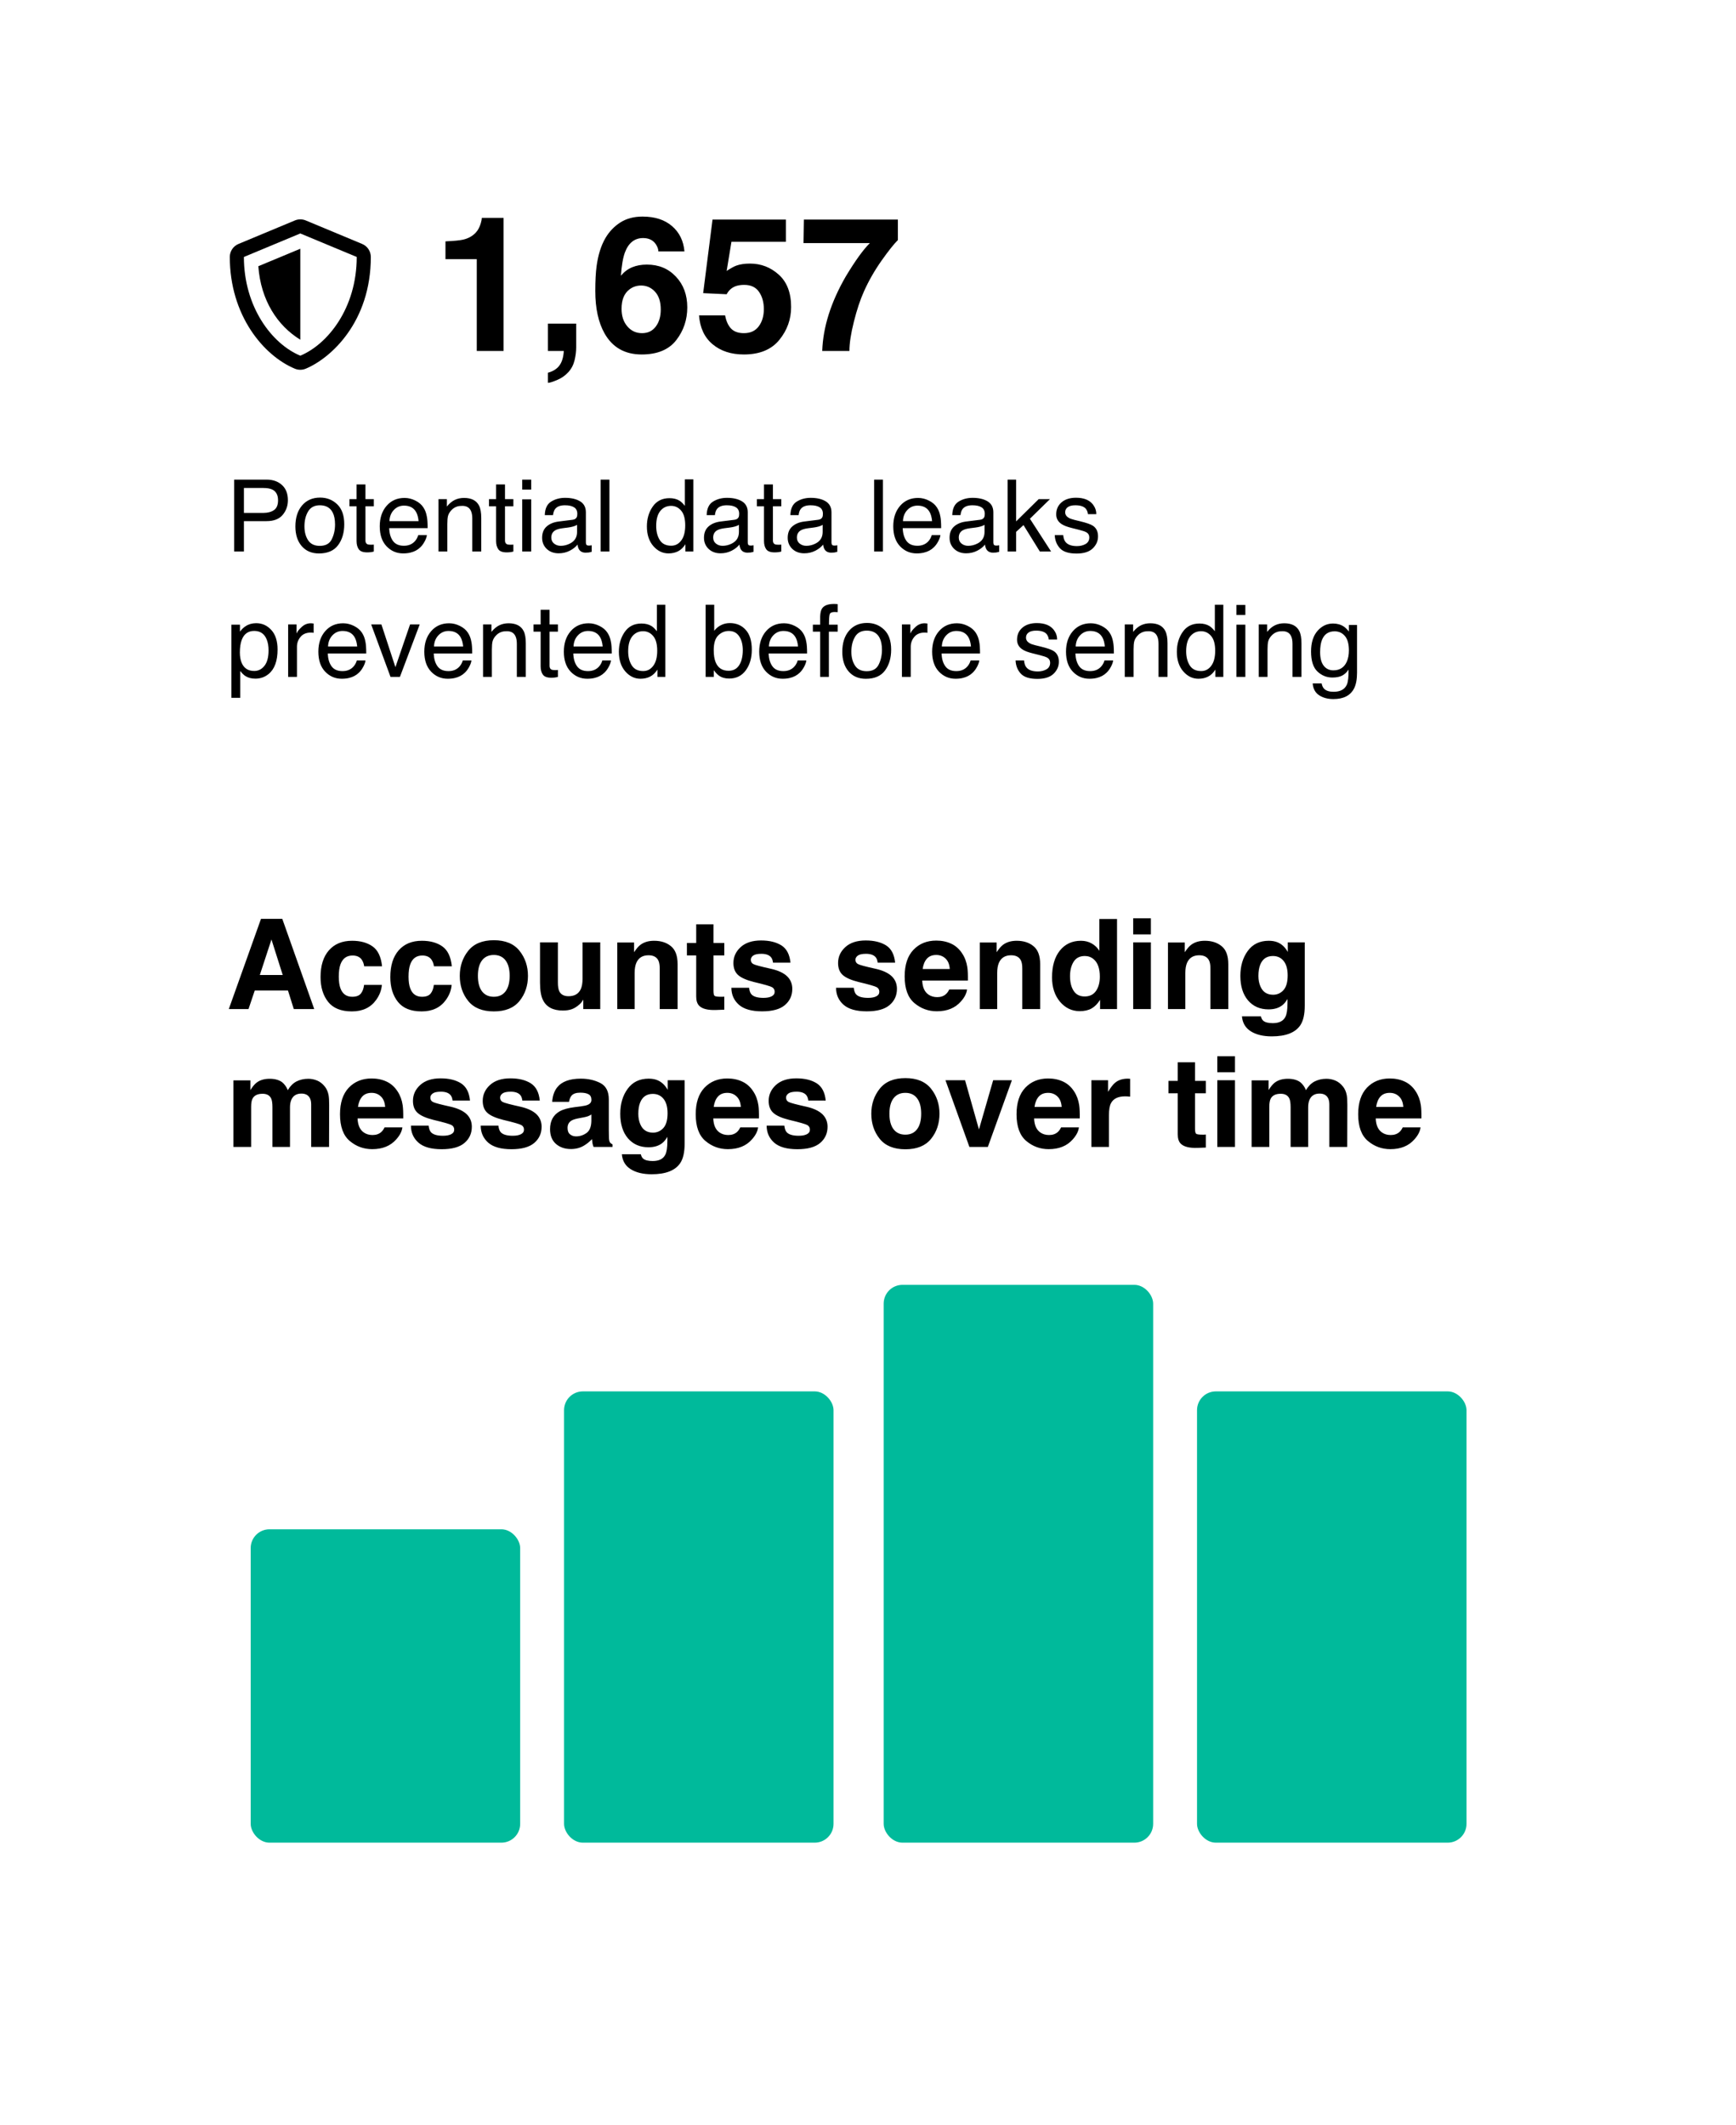
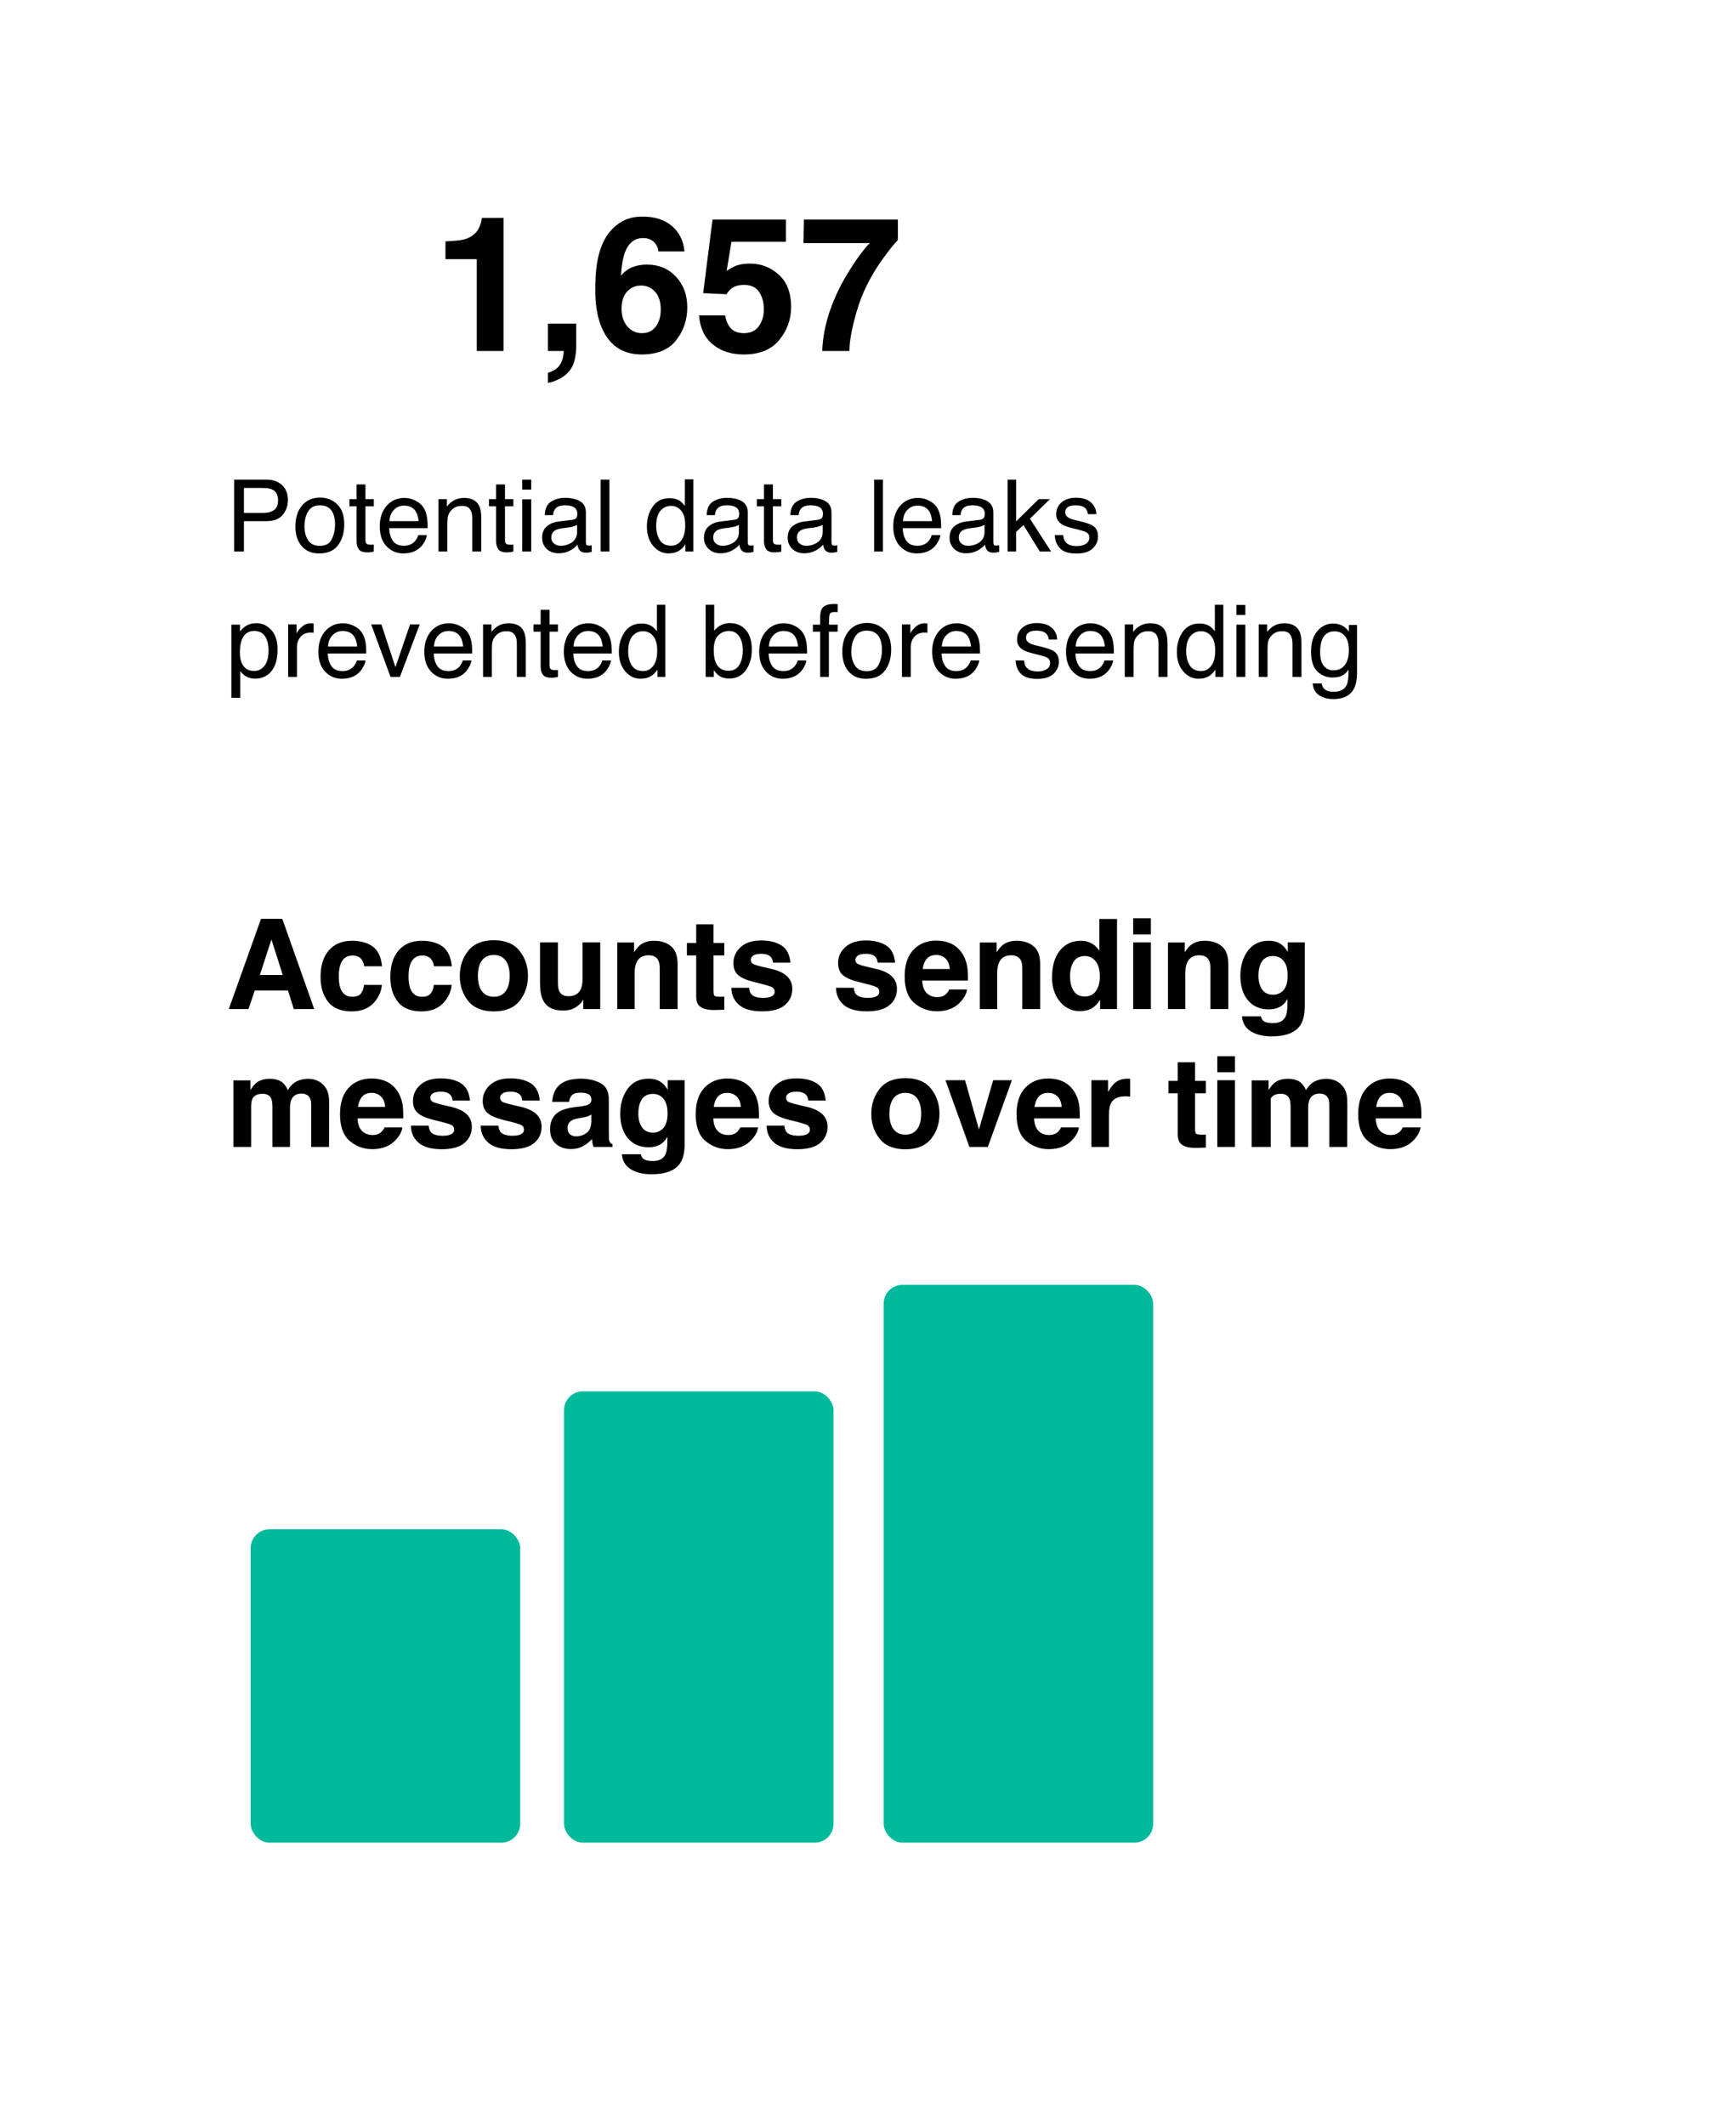
<svg xmlns="http://www.w3.org/2000/svg" width="277" height="339" viewBox="0 0 277 339" fill="none">
  <g filter="url(#filter0_d_127_1107)">
    <rect x="10" y="7" width="257" height="319" rx="15" fill="white" />
  </g>
  <path d="M80.353 56H76.075V41.352H71.08V38.51C72.398 38.451 73.321 38.363 73.849 38.246C74.689 38.06 75.372 37.69 75.899 37.133C76.261 36.752 76.534 36.244 76.72 35.609C76.827 35.228 76.881 34.945 76.881 34.76H80.353V56ZM91.676 57.494C91.5 58.217 91.173 58.842 90.694 59.369C90.177 59.935 89.566 60.36 88.863 60.644C88.17 60.937 87.691 61.083 87.428 61.083V59.472C88.268 59.237 88.883 58.847 89.273 58.3C89.674 57.753 89.903 56.986 89.962 56H87.428V51.635H91.939V55.414C91.939 56.078 91.852 56.772 91.676 57.494ZM103.219 42.216C105.104 42.216 106.646 42.855 107.848 44.135C109.059 45.414 109.664 47.05 109.664 49.042C109.664 51.024 109.073 52.773 107.892 54.286C106.71 55.8 104.874 56.557 102.384 56.557C99.708 56.557 97.735 55.438 96.466 53.202C95.48 51.454 94.986 49.198 94.986 46.435C94.986 44.813 95.055 43.495 95.191 42.48C95.436 40.673 95.909 39.169 96.612 37.968C97.218 36.942 98.009 36.117 98.985 35.492C99.972 34.867 101.148 34.555 102.516 34.555C104.488 34.555 106.061 35.062 107.232 36.078C108.404 37.084 109.063 38.427 109.21 40.106H105.05C105.05 39.765 104.918 39.389 104.654 38.978C104.205 38.315 103.526 37.982 102.618 37.982C101.261 37.982 100.294 38.744 99.718 40.268C99.405 41.107 99.19 42.348 99.073 43.988C99.591 43.373 100.191 42.924 100.875 42.641C101.559 42.357 102.34 42.216 103.219 42.216ZM100.406 46.2C99.586 46.835 99.176 47.86 99.176 49.276C99.176 50.419 99.483 51.352 100.099 52.074C100.714 52.797 101.495 53.158 102.442 53.158C103.37 53.158 104.098 52.812 104.625 52.118C105.162 51.415 105.431 50.507 105.431 49.394C105.431 48.153 105.128 47.206 104.522 46.552C103.917 45.888 103.175 45.556 102.296 45.556C101.583 45.556 100.953 45.77 100.406 46.2ZM118.746 45.453C118.238 45.453 117.799 45.517 117.428 45.644C116.773 45.878 116.28 46.312 115.948 46.947L112.198 46.772L113.692 35.038H125.396V38.583H116.71L115.948 43.227C116.593 42.807 117.096 42.528 117.457 42.392C118.062 42.167 118.8 42.055 119.669 42.055C121.427 42.055 122.96 42.645 124.269 43.827C125.577 45.009 126.231 46.727 126.231 48.983C126.231 50.946 125.602 52.699 124.342 54.242C123.082 55.785 121.197 56.557 118.688 56.557C116.666 56.557 115.006 56.015 113.707 54.931C112.408 53.847 111.686 52.309 111.539 50.316H115.699C115.865 51.225 116.183 51.928 116.651 52.426C117.12 52.914 117.804 53.158 118.702 53.158C119.737 53.158 120.523 52.797 121.061 52.074C121.607 51.342 121.881 50.424 121.881 49.32C121.881 48.236 121.627 47.323 121.119 46.581C120.611 45.829 119.82 45.453 118.746 45.453ZM140.66 41.586C139.547 43.168 138.614 44.799 137.862 46.478C137.267 47.797 136.729 49.408 136.251 51.312C135.772 53.217 135.533 54.779 135.533 56H131.197C131.324 52.191 132.574 48.231 134.947 44.12C136.48 41.571 137.765 39.794 138.8 38.788H128.209L128.268 35.038H143.268V38.305C142.643 38.92 141.773 40.014 140.66 41.586Z" fill="black" />
-   <path d="M45.951 158.041H40.648L39.652 161H36.508L41.645 146.605H45.043L50.141 161H46.879L45.951 158.041ZM45.111 155.561L43.315 149.896L41.459 155.561H45.111ZM60.961 154.174H58.109C58.057 153.777 57.924 153.419 57.709 153.1C57.397 152.67 56.911 152.455 56.254 152.455C55.316 152.455 54.675 152.921 54.33 153.852C54.148 154.346 54.057 155.004 54.057 155.824C54.057 156.605 54.148 157.234 54.33 157.709C54.662 158.594 55.287 159.037 56.205 159.037C56.856 159.037 57.318 158.861 57.592 158.51C57.865 158.158 58.031 157.702 58.09 157.143H60.932C60.867 157.989 60.56 158.79 60.014 159.545C59.141 160.762 57.849 161.371 56.137 161.371C54.425 161.371 53.165 160.863 52.357 159.848C51.55 158.832 51.147 157.514 51.147 155.893C51.147 154.063 51.592 152.641 52.484 151.625C53.376 150.609 54.607 150.102 56.176 150.102C57.51 150.102 58.601 150.401 59.447 151C60.3 151.599 60.805 152.657 60.961 154.174ZM72.094 154.174H69.242C69.19 153.777 69.057 153.419 68.842 153.1C68.529 152.67 68.044 152.455 67.387 152.455C66.449 152.455 65.808 152.921 65.463 153.852C65.281 154.346 65.189 155.004 65.189 155.824C65.189 156.605 65.281 157.234 65.463 157.709C65.795 158.594 66.42 159.037 67.338 159.037C67.989 159.037 68.451 158.861 68.725 158.51C68.998 158.158 69.164 157.702 69.223 157.143H72.064C71.999 157.989 71.693 158.79 71.147 159.545C70.274 160.762 68.982 161.371 67.269 161.371C65.557 161.371 64.297 160.863 63.49 159.848C62.683 158.832 62.279 157.514 62.279 155.893C62.279 154.063 62.725 152.641 63.617 151.625C64.509 150.609 65.74 150.102 67.309 150.102C68.643 150.102 69.734 150.401 70.58 151C71.433 151.599 71.938 152.657 72.094 154.174ZM82.894 151.703C83.793 152.829 84.242 154.161 84.242 155.697C84.242 157.26 83.793 158.598 82.894 159.711C81.996 160.818 80.632 161.371 78.803 161.371C76.973 161.371 75.609 160.818 74.711 159.711C73.812 158.598 73.363 157.26 73.363 155.697C73.363 154.161 73.812 152.829 74.711 151.703C75.609 150.577 76.973 150.014 78.803 150.014C80.632 150.014 81.996 150.577 82.894 151.703ZM78.793 152.367C77.979 152.367 77.351 152.657 76.908 153.236C76.472 153.809 76.254 154.63 76.254 155.697C76.254 156.765 76.472 157.589 76.908 158.168C77.351 158.747 77.979 159.037 78.793 159.037C79.607 159.037 80.232 158.747 80.668 158.168C81.104 157.589 81.322 156.765 81.322 155.697C81.322 154.63 81.104 153.809 80.668 153.236C80.232 152.657 79.607 152.367 78.793 152.367ZM93.07 159.496C93.044 159.529 92.979 159.626 92.875 159.789C92.771 159.952 92.647 160.095 92.504 160.219C92.068 160.609 91.644 160.876 91.234 161.02C90.831 161.163 90.356 161.234 89.809 161.234C88.233 161.234 87.172 160.668 86.625 159.535C86.319 158.91 86.166 157.989 86.166 156.771V150.355H89.018V156.771C89.018 157.377 89.089 157.833 89.232 158.139C89.486 158.679 89.984 158.949 90.727 158.949C91.677 158.949 92.328 158.565 92.68 157.797C92.862 157.38 92.953 156.83 92.953 156.146V150.355H95.775V161H93.07V159.496ZM103.48 152.416C102.536 152.416 101.889 152.816 101.537 153.617C101.355 154.04 101.264 154.581 101.264 155.238V161H98.49V150.375H101.176V151.928C101.534 151.381 101.872 150.987 102.191 150.746C102.764 150.316 103.49 150.102 104.369 150.102C105.469 150.102 106.368 150.391 107.064 150.971C107.768 151.544 108.119 152.497 108.119 153.832V161H105.268V154.525C105.268 153.965 105.193 153.536 105.043 153.236C104.77 152.689 104.249 152.416 103.48 152.416ZM115.57 159.018V161.098L114.252 161.146C112.937 161.192 112.038 160.964 111.557 160.463C111.244 160.144 111.088 159.652 111.088 158.988V152.436H109.604V150.453H111.088V147.484H113.842V150.453H115.57V152.436H113.842V158.061C113.842 158.497 113.897 158.77 114.008 158.881C114.118 158.985 114.457 159.037 115.023 159.037C115.108 159.037 115.196 159.037 115.287 159.037C115.385 159.031 115.479 159.024 115.57 159.018ZM124.691 150.844C125.525 151.378 126.003 152.296 126.127 153.598H123.344C123.305 153.24 123.204 152.956 123.041 152.748C122.735 152.37 122.214 152.182 121.479 152.182C120.873 152.182 120.44 152.276 120.18 152.465C119.926 152.654 119.799 152.875 119.799 153.129C119.799 153.448 119.936 153.679 120.209 153.822C120.482 153.972 121.449 154.229 123.109 154.594C124.216 154.854 125.046 155.248 125.6 155.775C126.146 156.309 126.42 156.977 126.42 157.777C126.42 158.832 126.026 159.695 125.238 160.365C124.457 161.029 123.246 161.361 121.605 161.361C119.932 161.361 118.695 161.01 117.895 160.307C117.1 159.597 116.703 158.695 116.703 157.602H119.525C119.584 158.096 119.711 158.448 119.906 158.656C120.251 159.027 120.889 159.213 121.82 159.213C122.367 159.213 122.8 159.132 123.119 158.969C123.445 158.806 123.607 158.562 123.607 158.236C123.607 157.924 123.477 157.686 123.217 157.523C122.956 157.361 121.99 157.081 120.316 156.684C119.112 156.384 118.262 156.01 117.768 155.561C117.273 155.118 117.025 154.48 117.025 153.646C117.025 152.663 117.41 151.82 118.178 151.117C118.952 150.408 120.04 150.053 121.439 150.053C122.768 150.053 123.852 150.316 124.691 150.844ZM141.391 150.844C142.224 151.378 142.702 152.296 142.826 153.598H140.043C140.004 153.24 139.903 152.956 139.74 152.748C139.434 152.37 138.913 152.182 138.178 152.182C137.572 152.182 137.139 152.276 136.879 152.465C136.625 152.654 136.498 152.875 136.498 153.129C136.498 153.448 136.635 153.679 136.908 153.822C137.182 153.972 138.148 154.229 139.809 154.594C140.915 154.854 141.745 155.248 142.299 155.775C142.846 156.309 143.119 156.977 143.119 157.777C143.119 158.832 142.725 159.695 141.938 160.365C141.156 161.029 139.945 161.361 138.305 161.361C136.632 161.361 135.395 161.01 134.594 160.307C133.799 159.597 133.402 158.695 133.402 157.602H136.225C136.283 158.096 136.41 158.448 136.605 158.656C136.951 159.027 137.589 159.213 138.52 159.213C139.066 159.213 139.499 159.132 139.818 158.969C140.144 158.806 140.307 158.562 140.307 158.236C140.307 157.924 140.176 157.686 139.916 157.523C139.656 157.361 138.689 157.081 137.016 156.684C135.811 156.384 134.962 156.01 134.467 155.561C133.972 155.118 133.725 154.48 133.725 153.646C133.725 152.663 134.109 151.82 134.877 151.117C135.652 150.408 136.739 150.053 138.139 150.053C139.467 150.053 140.551 150.316 141.391 150.844ZM154.301 157.875C154.229 158.507 153.9 159.148 153.314 159.799C152.403 160.834 151.127 161.352 149.486 161.352C148.132 161.352 146.938 160.915 145.902 160.043C144.867 159.171 144.35 157.751 144.35 155.785C144.35 153.943 144.815 152.53 145.746 151.547C146.684 150.564 147.898 150.072 149.389 150.072C150.274 150.072 151.072 150.238 151.781 150.57C152.491 150.902 153.077 151.426 153.539 152.143C153.956 152.774 154.226 153.507 154.35 154.34C154.421 154.828 154.451 155.531 154.438 156.449H147.152C147.191 157.517 147.527 158.266 148.158 158.695C148.542 158.962 149.005 159.096 149.545 159.096C150.118 159.096 150.583 158.933 150.941 158.607C151.137 158.432 151.309 158.188 151.459 157.875H154.301ZM151.547 154.613C151.501 153.878 151.277 153.321 150.873 152.943C150.476 152.559 149.981 152.367 149.389 152.367C148.744 152.367 148.243 152.569 147.885 152.973C147.533 153.376 147.312 153.923 147.221 154.613H151.547ZM161.332 152.416C160.388 152.416 159.74 152.816 159.389 153.617C159.206 154.04 159.115 154.581 159.115 155.238V161H156.342V150.375H159.027V151.928C159.385 151.381 159.724 150.987 160.043 150.746C160.616 150.316 161.342 150.102 162.221 150.102C163.321 150.102 164.219 150.391 164.916 150.971C165.619 151.544 165.971 152.497 165.971 153.832V161H163.119V154.525C163.119 153.965 163.044 153.536 162.895 153.236C162.621 152.689 162.1 152.416 161.332 152.416ZM178.236 146.625V161H175.531V159.525C175.134 160.157 174.682 160.616 174.174 160.902C173.666 161.189 173.035 161.332 172.279 161.332C171.036 161.332 169.988 160.831 169.135 159.828C168.288 158.819 167.865 157.527 167.865 155.951C167.865 154.135 168.282 152.706 169.115 151.664C169.955 150.622 171.075 150.102 172.475 150.102C173.119 150.102 173.692 150.245 174.193 150.531C174.695 150.811 175.102 151.202 175.414 151.703V146.625H178.236ZM170.736 155.746C170.736 156.729 170.932 157.514 171.322 158.1C171.706 158.692 172.292 158.988 173.08 158.988C173.868 158.988 174.467 158.695 174.877 158.109C175.287 157.523 175.492 156.765 175.492 155.834C175.492 154.532 175.163 153.601 174.506 153.041C174.102 152.702 173.633 152.533 173.1 152.533C172.286 152.533 171.687 152.842 171.303 153.461C170.925 154.073 170.736 154.835 170.736 155.746ZM183.637 150.355V161H180.814V150.355H183.637ZM183.637 146.518V149.086H180.814V146.518H183.637ZM191.352 152.416C190.408 152.416 189.76 152.816 189.408 153.617C189.226 154.04 189.135 154.581 189.135 155.238V161H186.361V150.375H189.047V151.928C189.405 151.381 189.743 150.987 190.062 150.746C190.635 150.316 191.361 150.102 192.24 150.102C193.34 150.102 194.239 150.391 194.936 150.971C195.639 151.544 195.99 152.497 195.99 153.832V161H193.139V154.525C193.139 153.965 193.064 153.536 192.914 153.236C192.641 152.689 192.12 152.416 191.352 152.416ZM201.576 162.865C201.876 163.119 202.38 163.246 203.09 163.246C204.092 163.246 204.763 162.911 205.102 162.24C205.323 161.811 205.434 161.088 205.434 160.072V159.389C205.167 159.844 204.88 160.186 204.574 160.414C204.021 160.837 203.301 161.049 202.416 161.049C201.049 161.049 199.955 160.57 199.135 159.613C198.321 158.65 197.914 157.348 197.914 155.707C197.914 154.125 198.308 152.797 199.096 151.723C199.883 150.642 201 150.102 202.445 150.102C202.979 150.102 203.445 150.183 203.842 150.346C204.519 150.626 205.066 151.14 205.482 151.889V150.355H208.188V160.453C208.188 161.827 207.956 162.862 207.494 163.559C206.7 164.757 205.176 165.355 202.924 165.355C201.563 165.355 200.453 165.089 199.594 164.555C198.734 164.021 198.259 163.223 198.168 162.162H201.195C201.273 162.488 201.4 162.722 201.576 162.865ZM201.107 157.367C201.485 158.266 202.162 158.715 203.139 158.715C203.79 158.715 204.34 158.471 204.789 157.982C205.238 157.488 205.463 156.703 205.463 155.629C205.463 154.62 205.248 153.852 204.818 153.324C204.395 152.797 203.826 152.533 203.109 152.533C202.133 152.533 201.459 152.992 201.088 153.91C200.893 154.398 200.795 155.001 200.795 155.717C200.795 156.335 200.899 156.885 201.107 157.367ZM43.275 175.285C43.041 174.771 42.582 174.514 41.898 174.514C41.104 174.514 40.57 174.771 40.297 175.285C40.147 175.578 40.072 176.014 40.072 176.594V183H37.25V172.375H39.955V173.928C40.3 173.374 40.626 172.98 40.932 172.746C41.472 172.329 42.172 172.121 43.031 172.121C43.845 172.121 44.503 172.3 45.004 172.658C45.408 172.99 45.714 173.417 45.922 173.938C46.286 173.312 46.739 172.854 47.279 172.561C47.852 172.268 48.49 172.121 49.193 172.121C49.662 172.121 50.124 172.212 50.58 172.395C51.036 172.577 51.449 172.896 51.82 173.352C52.12 173.723 52.322 174.178 52.426 174.719C52.491 175.077 52.523 175.601 52.523 176.291L52.504 183H49.652V176.223C49.652 175.819 49.587 175.487 49.457 175.227C49.21 174.732 48.754 174.484 48.09 174.484C47.322 174.484 46.791 174.803 46.498 175.441C46.348 175.78 46.273 176.187 46.273 176.662V183H43.471V176.662C43.471 176.031 43.406 175.572 43.275 175.285ZM64.203 179.875C64.132 180.507 63.803 181.148 63.217 181.799C62.305 182.834 61.029 183.352 59.389 183.352C58.035 183.352 56.84 182.915 55.805 182.043C54.77 181.171 54.252 179.751 54.252 177.785C54.252 175.943 54.717 174.53 55.648 173.547C56.586 172.564 57.8 172.072 59.291 172.072C60.176 172.072 60.974 172.238 61.684 172.57C62.393 172.902 62.979 173.426 63.441 174.143C63.858 174.774 64.128 175.507 64.252 176.34C64.324 176.828 64.353 177.531 64.34 178.449H57.055C57.094 179.517 57.429 180.266 58.06 180.695C58.445 180.962 58.907 181.096 59.447 181.096C60.02 181.096 60.486 180.933 60.844 180.607C61.039 180.432 61.212 180.188 61.361 179.875H64.203ZM61.449 176.613C61.404 175.878 61.179 175.321 60.775 174.943C60.378 174.559 59.883 174.367 59.291 174.367C58.647 174.367 58.145 174.569 57.787 174.973C57.435 175.376 57.214 175.923 57.123 176.613H61.449ZM73.559 172.844C74.392 173.378 74.87 174.296 74.994 175.598H72.211C72.172 175.24 72.071 174.956 71.908 174.748C71.602 174.37 71.081 174.182 70.346 174.182C69.74 174.182 69.307 174.276 69.047 174.465C68.793 174.654 68.666 174.875 68.666 175.129C68.666 175.448 68.803 175.679 69.076 175.822C69.35 175.972 70.316 176.229 71.977 176.594C73.083 176.854 73.913 177.248 74.467 177.775C75.014 178.309 75.287 178.977 75.287 179.777C75.287 180.832 74.893 181.695 74.106 182.365C73.324 183.029 72.113 183.361 70.473 183.361C68.799 183.361 67.562 183.01 66.762 182.307C65.967 181.597 65.57 180.695 65.57 179.602H68.393C68.451 180.096 68.578 180.448 68.773 180.656C69.118 181.027 69.757 181.213 70.688 181.213C71.234 181.213 71.667 181.132 71.986 180.969C72.312 180.806 72.475 180.562 72.475 180.236C72.475 179.924 72.344 179.686 72.084 179.523C71.824 179.361 70.857 179.081 69.184 178.684C67.979 178.384 67.13 178.01 66.635 177.561C66.14 177.118 65.893 176.48 65.893 175.646C65.893 174.663 66.277 173.82 67.045 173.117C67.82 172.408 68.907 172.053 70.307 172.053C71.635 172.053 72.719 172.316 73.559 172.844ZM84.691 172.844C85.525 173.378 86.003 174.296 86.127 175.598H83.344C83.305 175.24 83.204 174.956 83.041 174.748C82.735 174.37 82.214 174.182 81.478 174.182C80.873 174.182 80.44 174.276 80.18 174.465C79.926 174.654 79.799 174.875 79.799 175.129C79.799 175.448 79.936 175.679 80.209 175.822C80.482 175.972 81.449 176.229 83.109 176.594C84.216 176.854 85.046 177.248 85.6 177.775C86.147 178.309 86.42 178.977 86.42 179.777C86.42 180.832 86.026 181.695 85.238 182.365C84.457 183.029 83.246 183.361 81.606 183.361C79.932 183.361 78.695 183.01 77.894 182.307C77.1 181.597 76.703 180.695 76.703 179.602H79.525C79.584 180.096 79.711 180.448 79.906 180.656C80.251 181.027 80.889 181.213 81.82 181.213C82.367 181.213 82.8 181.132 83.119 180.969C83.445 180.806 83.607 180.562 83.607 180.236C83.607 179.924 83.477 179.686 83.217 179.523C82.956 179.361 81.99 179.081 80.316 178.684C79.112 178.384 78.262 178.01 77.768 177.561C77.273 177.118 77.025 176.48 77.025 175.646C77.025 174.663 77.409 173.82 78.178 173.117C78.953 172.408 80.04 172.053 81.439 172.053C82.768 172.053 83.852 172.316 84.691 172.844ZM88.891 173.508C89.626 172.57 90.889 172.102 92.68 172.102C93.845 172.102 94.88 172.333 95.785 172.795C96.69 173.257 97.143 174.13 97.143 175.412V180.295C97.143 180.633 97.149 181.044 97.162 181.525C97.182 181.89 97.237 182.137 97.328 182.268C97.419 182.398 97.556 182.505 97.738 182.59V183H94.711C94.626 182.785 94.568 182.583 94.535 182.395C94.503 182.206 94.477 181.991 94.457 181.75C94.073 182.167 93.63 182.521 93.129 182.814C92.53 183.16 91.853 183.332 91.098 183.332C90.134 183.332 89.337 183.059 88.705 182.512C88.08 181.958 87.768 181.177 87.768 180.168C87.768 178.859 88.272 177.912 89.281 177.326C89.835 177.007 90.648 176.779 91.723 176.643L92.67 176.525C93.184 176.46 93.552 176.379 93.773 176.281C94.171 176.112 94.369 175.848 94.369 175.49C94.369 175.054 94.216 174.755 93.91 174.592C93.611 174.423 93.168 174.338 92.582 174.338C91.924 174.338 91.459 174.501 91.186 174.826C90.99 175.067 90.86 175.393 90.795 175.803H88.109C88.168 174.872 88.428 174.107 88.891 173.508ZM90.961 180.988C91.221 181.203 91.54 181.311 91.918 181.311C92.517 181.311 93.067 181.135 93.568 180.783C94.076 180.432 94.34 179.79 94.359 178.859V177.824C94.184 177.935 94.005 178.026 93.822 178.098C93.647 178.163 93.402 178.225 93.09 178.283L92.465 178.4C91.879 178.505 91.459 178.632 91.205 178.781C90.775 179.035 90.561 179.429 90.561 179.963C90.561 180.438 90.694 180.78 90.961 180.988ZM102.631 184.865C102.93 185.119 103.435 185.246 104.145 185.246C105.147 185.246 105.818 184.911 106.156 184.24C106.378 183.811 106.488 183.088 106.488 182.072V181.389C106.221 181.844 105.935 182.186 105.629 182.414C105.076 182.837 104.356 183.049 103.471 183.049C102.104 183.049 101.01 182.57 100.189 181.613C99.376 180.65 98.969 179.348 98.969 177.707C98.969 176.125 99.363 174.797 100.15 173.723C100.938 172.642 102.055 172.102 103.5 172.102C104.034 172.102 104.499 172.183 104.896 172.346C105.574 172.626 106.12 173.14 106.537 173.889V172.355H109.242V182.453C109.242 183.827 109.011 184.862 108.549 185.559C107.755 186.757 106.231 187.355 103.979 187.355C102.618 187.355 101.508 187.089 100.648 186.555C99.789 186.021 99.314 185.223 99.223 184.162H102.25C102.328 184.488 102.455 184.722 102.631 184.865ZM102.162 179.367C102.54 180.266 103.217 180.715 104.193 180.715C104.844 180.715 105.395 180.471 105.844 179.982C106.293 179.488 106.518 178.703 106.518 177.629C106.518 176.62 106.303 175.852 105.873 175.324C105.45 174.797 104.88 174.533 104.164 174.533C103.188 174.533 102.514 174.992 102.143 175.91C101.947 176.398 101.85 177.001 101.85 177.717C101.85 178.335 101.954 178.885 102.162 179.367ZM120.961 179.875C120.889 180.507 120.561 181.148 119.975 181.799C119.063 182.834 117.787 183.352 116.146 183.352C114.792 183.352 113.598 182.915 112.562 182.043C111.527 181.171 111.01 179.751 111.01 177.785C111.01 175.943 111.475 174.53 112.406 173.547C113.344 172.564 114.558 172.072 116.049 172.072C116.934 172.072 117.732 172.238 118.441 172.57C119.151 172.902 119.737 173.426 120.199 174.143C120.616 174.774 120.886 175.507 121.01 176.34C121.081 176.828 121.111 177.531 121.098 178.449H113.812C113.852 179.517 114.187 180.266 114.818 180.695C115.202 180.962 115.665 181.096 116.205 181.096C116.778 181.096 117.243 180.933 117.602 180.607C117.797 180.432 117.969 180.188 118.119 179.875H120.961ZM118.207 176.613C118.161 175.878 117.937 175.321 117.533 174.943C117.136 174.559 116.641 174.367 116.049 174.367C115.404 174.367 114.903 174.569 114.545 174.973C114.193 175.376 113.972 175.923 113.881 176.613H118.207ZM130.316 172.844C131.15 173.378 131.628 174.296 131.752 175.598H128.969C128.93 175.24 128.829 174.956 128.666 174.748C128.36 174.37 127.839 174.182 127.104 174.182C126.498 174.182 126.065 174.276 125.805 174.465C125.551 174.654 125.424 174.875 125.424 175.129C125.424 175.448 125.561 175.679 125.834 175.822C126.107 175.972 127.074 176.229 128.734 176.594C129.841 176.854 130.671 177.248 131.225 177.775C131.771 178.309 132.045 178.977 132.045 179.777C132.045 180.832 131.651 181.695 130.863 182.365C130.082 183.029 128.871 183.361 127.23 183.361C125.557 183.361 124.32 183.01 123.52 182.307C122.725 181.597 122.328 180.695 122.328 179.602H125.15C125.209 180.096 125.336 180.448 125.531 180.656C125.876 181.027 126.514 181.213 127.445 181.213C127.992 181.213 128.425 181.132 128.744 180.969C129.07 180.806 129.232 180.562 129.232 180.236C129.232 179.924 129.102 179.686 128.842 179.523C128.581 179.361 127.615 179.081 125.941 178.684C124.737 178.384 123.887 178.01 123.393 177.561C122.898 177.118 122.65 176.48 122.65 175.646C122.65 174.663 123.035 173.82 123.803 173.117C124.577 172.408 125.665 172.053 127.064 172.053C128.393 172.053 129.477 172.316 130.316 172.844ZM148.559 173.703C149.457 174.829 149.906 176.161 149.906 177.697C149.906 179.26 149.457 180.598 148.559 181.711C147.66 182.818 146.296 183.371 144.467 183.371C142.637 183.371 141.273 182.818 140.375 181.711C139.477 180.598 139.027 179.26 139.027 177.697C139.027 176.161 139.477 174.829 140.375 173.703C141.273 172.577 142.637 172.014 144.467 172.014C146.296 172.014 147.66 172.577 148.559 173.703ZM144.457 174.367C143.643 174.367 143.015 174.657 142.572 175.236C142.136 175.809 141.918 176.63 141.918 177.697C141.918 178.765 142.136 179.589 142.572 180.168C143.015 180.747 143.643 181.037 144.457 181.037C145.271 181.037 145.896 180.747 146.332 180.168C146.768 179.589 146.986 178.765 146.986 177.697C146.986 176.63 146.768 175.809 146.332 175.236C145.896 174.657 145.271 174.367 144.457 174.367ZM150.863 172.355H153.988L156.205 180.207L158.471 172.355H161.459L157.621 183H154.682L150.863 172.355ZM172.152 179.875C172.081 180.507 171.752 181.148 171.166 181.799C170.255 182.834 168.979 183.352 167.338 183.352C165.984 183.352 164.789 182.915 163.754 182.043C162.719 181.171 162.201 179.751 162.201 177.785C162.201 175.943 162.667 174.53 163.598 173.547C164.535 172.564 165.749 172.072 167.24 172.072C168.126 172.072 168.923 172.238 169.633 172.57C170.342 172.902 170.928 173.426 171.391 174.143C171.807 174.774 172.077 175.507 172.201 176.34C172.273 176.828 172.302 177.531 172.289 178.449H165.004C165.043 179.517 165.378 180.266 166.01 180.695C166.394 180.962 166.856 181.096 167.396 181.096C167.969 181.096 168.435 180.933 168.793 180.607C168.988 180.432 169.161 180.188 169.311 179.875H172.152ZM169.398 176.613C169.353 175.878 169.128 175.321 168.725 174.943C168.327 174.559 167.833 174.367 167.24 174.367C166.596 174.367 166.094 174.569 165.736 174.973C165.385 175.376 165.163 175.923 165.072 176.613H169.398ZM179.525 174.924C178.406 174.924 177.654 175.288 177.27 176.018C177.055 176.428 176.947 177.059 176.947 177.912V183H174.145V172.355H176.801V174.211C177.23 173.501 177.605 173.016 177.924 172.756C178.445 172.32 179.122 172.102 179.955 172.102C180.007 172.102 180.049 172.105 180.082 172.111C180.121 172.111 180.202 172.115 180.326 172.121V174.973C180.15 174.953 179.994 174.94 179.857 174.934C179.721 174.927 179.61 174.924 179.525 174.924ZM192.406 181.018V183.098L191.088 183.146C189.773 183.192 188.874 182.964 188.393 182.463C188.08 182.144 187.924 181.652 187.924 180.988V174.436H186.439V172.453H187.924V169.484H190.678V172.453H192.406V174.436H190.678V180.061C190.678 180.497 190.733 180.77 190.844 180.881C190.954 180.985 191.293 181.037 191.859 181.037C191.944 181.037 192.032 181.037 192.123 181.037C192.221 181.031 192.315 181.024 192.406 181.018ZM197.055 172.355V183H194.232V172.355H197.055ZM197.055 168.518V171.086H194.232V168.518H197.055ZM205.736 175.285C205.502 174.771 205.043 174.514 204.359 174.514C203.565 174.514 203.031 174.771 202.758 175.285C202.608 175.578 202.533 176.014 202.533 176.594V183H199.711V172.375H202.416V173.928C202.761 173.374 203.087 172.98 203.393 172.746C203.933 172.329 204.633 172.121 205.492 172.121C206.306 172.121 206.964 172.3 207.465 172.658C207.868 172.99 208.174 173.417 208.383 173.938C208.747 173.312 209.2 172.854 209.74 172.561C210.313 172.268 210.951 172.121 211.654 172.121C212.123 172.121 212.585 172.212 213.041 172.395C213.497 172.577 213.91 172.896 214.281 173.352C214.581 173.723 214.783 174.178 214.887 174.719C214.952 175.077 214.984 175.601 214.984 176.291L214.965 183H212.113V176.223C212.113 175.819 212.048 175.487 211.918 175.227C211.671 174.732 211.215 174.484 210.551 174.484C209.783 174.484 209.252 174.803 208.959 175.441C208.809 175.78 208.734 176.187 208.734 176.662V183H205.932V176.662C205.932 176.031 205.867 175.572 205.736 175.285ZM226.664 179.875C226.592 180.507 226.264 181.148 225.678 181.799C224.766 182.834 223.49 183.352 221.85 183.352C220.495 183.352 219.301 182.915 218.266 182.043C217.23 181.171 216.713 179.751 216.713 177.785C216.713 175.943 217.178 174.53 218.109 173.547C219.047 172.564 220.261 172.072 221.752 172.072C222.637 172.072 223.435 172.238 224.145 172.57C224.854 172.902 225.44 173.426 225.902 174.143C226.319 174.774 226.589 175.507 226.713 176.34C226.785 176.828 226.814 177.531 226.801 178.449H219.516C219.555 179.517 219.89 180.266 220.521 180.695C220.906 180.962 221.368 181.096 221.908 181.096C222.481 181.096 222.947 180.933 223.305 180.607C223.5 180.432 223.673 180.188 223.822 179.875H226.664ZM223.91 176.613C223.865 175.878 223.64 175.321 223.236 174.943C222.839 174.559 222.344 174.367 221.752 174.367C221.107 174.367 220.606 174.569 220.248 174.973C219.896 175.376 219.675 175.923 219.584 176.613H223.91Z" fill="black" />
+   <path d="M45.951 158.041H40.648L39.652 161H36.508L41.645 146.605H45.043L50.141 161H46.879L45.951 158.041ZM45.111 155.561L43.315 149.896L41.459 155.561H45.111ZM60.961 154.174H58.109C58.057 153.777 57.924 153.419 57.709 153.1C57.397 152.67 56.911 152.455 56.254 152.455C55.316 152.455 54.675 152.921 54.33 153.852C54.148 154.346 54.057 155.004 54.057 155.824C54.057 156.605 54.148 157.234 54.33 157.709C54.662 158.594 55.287 159.037 56.205 159.037C56.856 159.037 57.318 158.861 57.592 158.51C57.865 158.158 58.031 157.702 58.09 157.143H60.932C60.867 157.989 60.56 158.79 60.014 159.545C59.141 160.762 57.849 161.371 56.137 161.371C54.425 161.371 53.165 160.863 52.357 159.848C51.55 158.832 51.147 157.514 51.147 155.893C51.147 154.063 51.592 152.641 52.484 151.625C53.376 150.609 54.607 150.102 56.176 150.102C57.51 150.102 58.601 150.401 59.447 151C60.3 151.599 60.805 152.657 60.961 154.174ZM72.094 154.174H69.242C69.19 153.777 69.057 153.419 68.842 153.1C68.529 152.67 68.044 152.455 67.387 152.455C66.449 152.455 65.808 152.921 65.463 153.852C65.281 154.346 65.189 155.004 65.189 155.824C65.189 156.605 65.281 157.234 65.463 157.709C65.795 158.594 66.42 159.037 67.338 159.037C67.989 159.037 68.451 158.861 68.725 158.51C68.998 158.158 69.164 157.702 69.223 157.143H72.064C71.999 157.989 71.693 158.79 71.147 159.545C70.274 160.762 68.982 161.371 67.269 161.371C65.557 161.371 64.297 160.863 63.49 159.848C62.683 158.832 62.279 157.514 62.279 155.893C62.279 154.063 62.725 152.641 63.617 151.625C64.509 150.609 65.74 150.102 67.309 150.102C68.643 150.102 69.734 150.401 70.58 151C71.433 151.599 71.938 152.657 72.094 154.174ZM82.894 151.703C83.793 152.829 84.242 154.161 84.242 155.697C84.242 157.26 83.793 158.598 82.894 159.711C81.996 160.818 80.632 161.371 78.803 161.371C76.973 161.371 75.609 160.818 74.711 159.711C73.812 158.598 73.363 157.26 73.363 155.697C73.363 154.161 73.812 152.829 74.711 151.703C75.609 150.577 76.973 150.014 78.803 150.014C80.632 150.014 81.996 150.577 82.894 151.703ZM78.793 152.367C77.979 152.367 77.351 152.657 76.908 153.236C76.472 153.809 76.254 154.63 76.254 155.697C76.254 156.765 76.472 157.589 76.908 158.168C77.351 158.747 77.979 159.037 78.793 159.037C79.607 159.037 80.232 158.747 80.668 158.168C81.104 157.589 81.322 156.765 81.322 155.697C81.322 154.63 81.104 153.809 80.668 153.236C80.232 152.657 79.607 152.367 78.793 152.367ZM93.07 159.496C93.044 159.529 92.979 159.626 92.875 159.789C92.771 159.952 92.647 160.095 92.504 160.219C92.068 160.609 91.644 160.876 91.234 161.02C90.831 161.163 90.356 161.234 89.809 161.234C88.233 161.234 87.172 160.668 86.625 159.535C86.319 158.91 86.166 157.989 86.166 156.771V150.355H89.018V156.771C89.018 157.377 89.089 157.833 89.232 158.139C89.486 158.679 89.984 158.949 90.727 158.949C91.677 158.949 92.328 158.565 92.68 157.797C92.862 157.38 92.953 156.83 92.953 156.146V150.355H95.775V161H93.07V159.496ZM103.48 152.416C102.536 152.416 101.889 152.816 101.537 153.617C101.355 154.04 101.264 154.581 101.264 155.238V161H98.49V150.375H101.176V151.928C101.534 151.381 101.872 150.987 102.191 150.746C102.764 150.316 103.49 150.102 104.369 150.102C105.469 150.102 106.368 150.391 107.064 150.971C107.768 151.544 108.119 152.497 108.119 153.832V161H105.268V154.525C105.268 153.965 105.193 153.536 105.043 153.236C104.77 152.689 104.249 152.416 103.48 152.416ZM115.57 159.018V161.098L114.252 161.146C112.937 161.192 112.038 160.964 111.557 160.463C111.244 160.144 111.088 159.652 111.088 158.988V152.436H109.604V150.453H111.088V147.484H113.842V150.453H115.57V152.436H113.842V158.061C113.842 158.497 113.897 158.77 114.008 158.881C114.118 158.985 114.457 159.037 115.023 159.037C115.108 159.037 115.196 159.037 115.287 159.037C115.385 159.031 115.479 159.024 115.57 159.018ZM124.691 150.844C125.525 151.378 126.003 152.296 126.127 153.598H123.344C123.305 153.24 123.204 152.956 123.041 152.748C122.735 152.37 122.214 152.182 121.479 152.182C120.873 152.182 120.44 152.276 120.18 152.465C119.926 152.654 119.799 152.875 119.799 153.129C119.799 153.448 119.936 153.679 120.209 153.822C120.482 153.972 121.449 154.229 123.109 154.594C124.216 154.854 125.046 155.248 125.6 155.775C126.146 156.309 126.42 156.977 126.42 157.777C126.42 158.832 126.026 159.695 125.238 160.365C124.457 161.029 123.246 161.361 121.605 161.361C119.932 161.361 118.695 161.01 117.895 160.307C117.1 159.597 116.703 158.695 116.703 157.602H119.525C119.584 158.096 119.711 158.448 119.906 158.656C120.251 159.027 120.889 159.213 121.82 159.213C122.367 159.213 122.8 159.132 123.119 158.969C123.445 158.806 123.607 158.562 123.607 158.236C123.607 157.924 123.477 157.686 123.217 157.523C122.956 157.361 121.99 157.081 120.316 156.684C119.112 156.384 118.262 156.01 117.768 155.561C117.273 155.118 117.025 154.48 117.025 153.646C117.025 152.663 117.41 151.82 118.178 151.117C118.952 150.408 120.04 150.053 121.439 150.053C122.768 150.053 123.852 150.316 124.691 150.844ZM141.391 150.844C142.224 151.378 142.702 152.296 142.826 153.598H140.043C140.004 153.24 139.903 152.956 139.74 152.748C139.434 152.37 138.913 152.182 138.178 152.182C137.572 152.182 137.139 152.276 136.879 152.465C136.625 152.654 136.498 152.875 136.498 153.129C136.498 153.448 136.635 153.679 136.908 153.822C137.182 153.972 138.148 154.229 139.809 154.594C140.915 154.854 141.745 155.248 142.299 155.775C142.846 156.309 143.119 156.977 143.119 157.777C143.119 158.832 142.725 159.695 141.938 160.365C141.156 161.029 139.945 161.361 138.305 161.361C136.632 161.361 135.395 161.01 134.594 160.307C133.799 159.597 133.402 158.695 133.402 157.602H136.225C136.283 158.096 136.41 158.448 136.605 158.656C136.951 159.027 137.589 159.213 138.52 159.213C139.066 159.213 139.499 159.132 139.818 158.969C140.144 158.806 140.307 158.562 140.307 158.236C140.307 157.924 140.176 157.686 139.916 157.523C139.656 157.361 138.689 157.081 137.016 156.684C135.811 156.384 134.962 156.01 134.467 155.561C133.972 155.118 133.725 154.48 133.725 153.646C133.725 152.663 134.109 151.82 134.877 151.117C135.652 150.408 136.739 150.053 138.139 150.053C139.467 150.053 140.551 150.316 141.391 150.844ZM154.301 157.875C154.229 158.507 153.9 159.148 153.314 159.799C152.403 160.834 151.127 161.352 149.486 161.352C148.132 161.352 146.938 160.915 145.902 160.043C144.867 159.171 144.35 157.751 144.35 155.785C144.35 153.943 144.815 152.53 145.746 151.547C146.684 150.564 147.898 150.072 149.389 150.072C150.274 150.072 151.072 150.238 151.781 150.57C152.491 150.902 153.077 151.426 153.539 152.143C153.956 152.774 154.226 153.507 154.35 154.34C154.421 154.828 154.451 155.531 154.438 156.449H147.152C147.191 157.517 147.527 158.266 148.158 158.695C148.542 158.962 149.005 159.096 149.545 159.096C150.118 159.096 150.583 158.933 150.941 158.607C151.137 158.432 151.309 158.188 151.459 157.875H154.301ZM151.547 154.613C151.501 153.878 151.277 153.321 150.873 152.943C150.476 152.559 149.981 152.367 149.389 152.367C148.744 152.367 148.243 152.569 147.885 152.973C147.533 153.376 147.312 153.923 147.221 154.613H151.547ZM161.332 152.416C160.388 152.416 159.74 152.816 159.389 153.617C159.206 154.04 159.115 154.581 159.115 155.238V161H156.342V150.375H159.027V151.928C159.385 151.381 159.724 150.987 160.043 150.746C160.616 150.316 161.342 150.102 162.221 150.102C163.321 150.102 164.219 150.391 164.916 150.971C165.619 151.544 165.971 152.497 165.971 153.832V161H163.119V154.525C163.119 153.965 163.044 153.536 162.895 153.236C162.621 152.689 162.1 152.416 161.332 152.416ZM178.236 146.625V161H175.531V159.525C175.134 160.157 174.682 160.616 174.174 160.902C173.666 161.189 173.035 161.332 172.279 161.332C171.036 161.332 169.988 160.831 169.135 159.828C168.288 158.819 167.865 157.527 167.865 155.951C167.865 154.135 168.282 152.706 169.115 151.664C169.955 150.622 171.075 150.102 172.475 150.102C173.119 150.102 173.692 150.245 174.193 150.531C174.695 150.811 175.102 151.202 175.414 151.703V146.625H178.236ZM170.736 155.746C170.736 156.729 170.932 157.514 171.322 158.1C171.706 158.692 172.292 158.988 173.08 158.988C173.868 158.988 174.467 158.695 174.877 158.109C175.287 157.523 175.492 156.765 175.492 155.834C175.492 154.532 175.163 153.601 174.506 153.041C174.102 152.702 173.633 152.533 173.1 152.533C172.286 152.533 171.687 152.842 171.303 153.461C170.925 154.073 170.736 154.835 170.736 155.746ZM183.637 150.355V161H180.814V150.355H183.637ZM183.637 146.518V149.086H180.814V146.518H183.637ZM191.352 152.416C190.408 152.416 189.76 152.816 189.408 153.617C189.226 154.04 189.135 154.581 189.135 155.238V161H186.361V150.375H189.047V151.928C189.405 151.381 189.743 150.987 190.062 150.746C190.635 150.316 191.361 150.102 192.24 150.102C193.34 150.102 194.239 150.391 194.936 150.971C195.639 151.544 195.99 152.497 195.99 153.832V161H193.139V154.525C193.139 153.965 193.064 153.536 192.914 153.236C192.641 152.689 192.12 152.416 191.352 152.416ZM201.576 162.865C201.876 163.119 202.38 163.246 203.09 163.246C204.092 163.246 204.763 162.911 205.102 162.24C205.323 161.811 205.434 161.088 205.434 160.072V159.389C205.167 159.844 204.88 160.186 204.574 160.414C204.021 160.837 203.301 161.049 202.416 161.049C201.049 161.049 199.955 160.57 199.135 159.613C198.321 158.65 197.914 157.348 197.914 155.707C197.914 154.125 198.308 152.797 199.096 151.723C199.883 150.642 201 150.102 202.445 150.102C202.979 150.102 203.445 150.183 203.842 150.346C204.519 150.626 205.066 151.14 205.482 151.889V150.355H208.188V160.453C208.188 161.827 207.956 162.862 207.494 163.559C206.7 164.757 205.176 165.355 202.924 165.355C201.563 165.355 200.453 165.089 199.594 164.555C198.734 164.021 198.259 163.223 198.168 162.162H201.195C201.273 162.488 201.4 162.722 201.576 162.865ZM201.107 157.367C201.485 158.266 202.162 158.715 203.139 158.715C203.79 158.715 204.34 158.471 204.789 157.982C205.238 157.488 205.463 156.703 205.463 155.629C205.463 154.62 205.248 153.852 204.818 153.324C204.395 152.797 203.826 152.533 203.109 152.533C202.133 152.533 201.459 152.992 201.088 153.91C200.893 154.398 200.795 155.001 200.795 155.717C200.795 156.335 200.899 156.885 201.107 157.367ZM43.275 175.285C43.041 174.771 42.582 174.514 41.898 174.514C41.104 174.514 40.57 174.771 40.297 175.285C40.147 175.578 40.072 176.014 40.072 176.594V183H37.25V172.375H39.955V173.928C40.3 173.374 40.626 172.98 40.932 172.746C41.472 172.329 42.172 172.121 43.031 172.121C43.845 172.121 44.503 172.3 45.004 172.658C45.408 172.99 45.714 173.417 45.922 173.938C46.286 173.312 46.739 172.854 47.279 172.561C47.852 172.268 48.49 172.121 49.193 172.121C49.662 172.121 50.124 172.212 50.58 172.395C51.036 172.577 51.449 172.896 51.82 173.352C52.12 173.723 52.322 174.178 52.426 174.719C52.491 175.077 52.523 175.601 52.523 176.291L52.504 183H49.652V176.223C49.652 175.819 49.587 175.487 49.457 175.227C49.21 174.732 48.754 174.484 48.09 174.484C47.322 174.484 46.791 174.803 46.498 175.441C46.348 175.78 46.273 176.187 46.273 176.662V183H43.471V176.662C43.471 176.031 43.406 175.572 43.275 175.285ZM64.203 179.875C64.132 180.507 63.803 181.148 63.217 181.799C62.305 182.834 61.029 183.352 59.389 183.352C58.035 183.352 56.84 182.915 55.805 182.043C54.77 181.171 54.252 179.751 54.252 177.785C54.252 175.943 54.717 174.53 55.648 173.547C56.586 172.564 57.8 172.072 59.291 172.072C60.176 172.072 60.974 172.238 61.684 172.57C62.393 172.902 62.979 173.426 63.441 174.143C63.858 174.774 64.128 175.507 64.252 176.34C64.324 176.828 64.353 177.531 64.34 178.449H57.055C57.094 179.517 57.429 180.266 58.06 180.695C58.445 180.962 58.907 181.096 59.447 181.096C60.02 181.096 60.486 180.933 60.844 180.607C61.039 180.432 61.212 180.188 61.361 179.875H64.203ZM61.449 176.613C61.404 175.878 61.179 175.321 60.775 174.943C60.378 174.559 59.883 174.367 59.291 174.367C58.647 174.367 58.145 174.569 57.787 174.973C57.435 175.376 57.214 175.923 57.123 176.613H61.449ZM73.559 172.844C74.392 173.378 74.87 174.296 74.994 175.598H72.211C72.172 175.24 72.071 174.956 71.908 174.748C71.602 174.37 71.081 174.182 70.346 174.182C69.74 174.182 69.307 174.276 69.047 174.465C68.793 174.654 68.666 174.875 68.666 175.129C68.666 175.448 68.803 175.679 69.076 175.822C69.35 175.972 70.316 176.229 71.977 176.594C73.083 176.854 73.913 177.248 74.467 177.775C75.014 178.309 75.287 178.977 75.287 179.777C75.287 180.832 74.893 181.695 74.106 182.365C73.324 183.029 72.113 183.361 70.473 183.361C68.799 183.361 67.562 183.01 66.762 182.307C65.967 181.597 65.57 180.695 65.57 179.602H68.393C68.451 180.096 68.578 180.448 68.773 180.656C69.118 181.027 69.757 181.213 70.688 181.213C71.234 181.213 71.667 181.132 71.986 180.969C72.312 180.806 72.475 180.562 72.475 180.236C72.475 179.924 72.344 179.686 72.084 179.523C71.824 179.361 70.857 179.081 69.184 178.684C67.979 178.384 67.13 178.01 66.635 177.561C66.14 177.118 65.893 176.48 65.893 175.646C65.893 174.663 66.277 173.82 67.045 173.117C67.82 172.408 68.907 172.053 70.307 172.053C71.635 172.053 72.719 172.316 73.559 172.844ZM84.691 172.844C85.525 173.378 86.003 174.296 86.127 175.598H83.344C83.305 175.24 83.204 174.956 83.041 174.748C82.735 174.37 82.214 174.182 81.478 174.182C80.873 174.182 80.44 174.276 80.18 174.465C79.926 174.654 79.799 174.875 79.799 175.129C79.799 175.448 79.936 175.679 80.209 175.822C80.482 175.972 81.449 176.229 83.109 176.594C84.216 176.854 85.046 177.248 85.6 177.775C86.147 178.309 86.42 178.977 86.42 179.777C86.42 180.832 86.026 181.695 85.238 182.365C84.457 183.029 83.246 183.361 81.606 183.361C79.932 183.361 78.695 183.01 77.894 182.307C77.1 181.597 76.703 180.695 76.703 179.602H79.525C79.584 180.096 79.711 180.448 79.906 180.656C80.251 181.027 80.889 181.213 81.82 181.213C82.367 181.213 82.8 181.132 83.119 180.969C83.445 180.806 83.607 180.562 83.607 180.236C83.607 179.924 83.477 179.686 83.217 179.523C82.956 179.361 81.99 179.081 80.316 178.684C79.112 178.384 78.262 178.01 77.768 177.561C77.273 177.118 77.025 176.48 77.025 175.646C77.025 174.663 77.409 173.82 78.178 173.117C78.953 172.408 80.04 172.053 81.439 172.053C82.768 172.053 83.852 172.316 84.691 172.844ZM88.891 173.508C89.626 172.57 90.889 172.102 92.68 172.102C93.845 172.102 94.88 172.333 95.785 172.795C96.69 173.257 97.143 174.13 97.143 175.412V180.295C97.143 180.633 97.149 181.044 97.162 181.525C97.182 181.89 97.237 182.137 97.328 182.268C97.419 182.398 97.556 182.505 97.738 182.59V183H94.711C94.626 182.785 94.568 182.583 94.535 182.395C94.503 182.206 94.477 181.991 94.457 181.75C94.073 182.167 93.63 182.521 93.129 182.814C92.53 183.16 91.853 183.332 91.098 183.332C90.134 183.332 89.337 183.059 88.705 182.512C88.08 181.958 87.768 181.177 87.768 180.168C87.768 178.859 88.272 177.912 89.281 177.326C89.835 177.007 90.648 176.779 91.723 176.643L92.67 176.525C93.184 176.46 93.552 176.379 93.773 176.281C94.171 176.112 94.369 175.848 94.369 175.49C94.369 175.054 94.216 174.755 93.91 174.592C93.611 174.423 93.168 174.338 92.582 174.338C91.924 174.338 91.459 174.501 91.186 174.826C90.99 175.067 90.86 175.393 90.795 175.803H88.109C88.168 174.872 88.428 174.107 88.891 173.508ZM90.961 180.988C91.221 181.203 91.54 181.311 91.918 181.311C92.517 181.311 93.067 181.135 93.568 180.783C94.076 180.432 94.34 179.79 94.359 178.859V177.824C94.184 177.935 94.005 178.026 93.822 178.098C93.647 178.163 93.402 178.225 93.09 178.283L92.465 178.4C91.879 178.505 91.459 178.632 91.205 178.781C90.775 179.035 90.561 179.429 90.561 179.963C90.561 180.438 90.694 180.78 90.961 180.988ZM102.631 184.865C102.93 185.119 103.435 185.246 104.145 185.246C105.147 185.246 105.818 184.911 106.156 184.24C106.378 183.811 106.488 183.088 106.488 182.072V181.389C106.221 181.844 105.935 182.186 105.629 182.414C105.076 182.837 104.356 183.049 103.471 183.049C102.104 183.049 101.01 182.57 100.189 181.613C99.376 180.65 98.969 179.348 98.969 177.707C98.969 176.125 99.363 174.797 100.15 173.723C100.938 172.642 102.055 172.102 103.5 172.102C104.034 172.102 104.499 172.183 104.896 172.346C105.574 172.626 106.12 173.14 106.537 173.889V172.355H109.242V182.453C109.242 183.827 109.011 184.862 108.549 185.559C107.755 186.757 106.231 187.355 103.979 187.355C102.618 187.355 101.508 187.089 100.648 186.555C99.789 186.021 99.314 185.223 99.223 184.162H102.25C102.328 184.488 102.455 184.722 102.631 184.865ZM102.162 179.367C102.54 180.266 103.217 180.715 104.193 180.715C104.844 180.715 105.395 180.471 105.844 179.982C106.293 179.488 106.518 178.703 106.518 177.629C106.518 176.62 106.303 175.852 105.873 175.324C105.45 174.797 104.88 174.533 104.164 174.533C103.188 174.533 102.514 174.992 102.143 175.91C101.947 176.398 101.85 177.001 101.85 177.717C101.85 178.335 101.954 178.885 102.162 179.367ZM120.961 179.875C120.889 180.507 120.561 181.148 119.975 181.799C119.063 182.834 117.787 183.352 116.146 183.352C114.792 183.352 113.598 182.915 112.562 182.043C111.527 181.171 111.01 179.751 111.01 177.785C111.01 175.943 111.475 174.53 112.406 173.547C113.344 172.564 114.558 172.072 116.049 172.072C116.934 172.072 117.732 172.238 118.441 172.57C119.151 172.902 119.737 173.426 120.199 174.143C120.616 174.774 120.886 175.507 121.01 176.34C121.081 176.828 121.111 177.531 121.098 178.449H113.812C113.852 179.517 114.187 180.266 114.818 180.695C115.202 180.962 115.665 181.096 116.205 181.096C116.778 181.096 117.243 180.933 117.602 180.607C117.797 180.432 117.969 180.188 118.119 179.875H120.961ZM118.207 176.613C118.161 175.878 117.937 175.321 117.533 174.943C117.136 174.559 116.641 174.367 116.049 174.367C115.404 174.367 114.903 174.569 114.545 174.973C114.193 175.376 113.972 175.923 113.881 176.613H118.207ZM130.316 172.844C131.15 173.378 131.628 174.296 131.752 175.598H128.969C128.93 175.24 128.829 174.956 128.666 174.748C128.36 174.37 127.839 174.182 127.104 174.182C126.498 174.182 126.065 174.276 125.805 174.465C125.551 174.654 125.424 174.875 125.424 175.129C125.424 175.448 125.561 175.679 125.834 175.822C126.107 175.972 127.074 176.229 128.734 176.594C129.841 176.854 130.671 177.248 131.225 177.775C131.771 178.309 132.045 178.977 132.045 179.777C132.045 180.832 131.651 181.695 130.863 182.365C130.082 183.029 128.871 183.361 127.23 183.361C125.557 183.361 124.32 183.01 123.52 182.307C122.725 181.597 122.328 180.695 122.328 179.602H125.15C125.209 180.096 125.336 180.448 125.531 180.656C125.876 181.027 126.514 181.213 127.445 181.213C127.992 181.213 128.425 181.132 128.744 180.969C129.07 180.806 129.232 180.562 129.232 180.236C129.232 179.924 129.102 179.686 128.842 179.523C128.581 179.361 127.615 179.081 125.941 178.684C124.737 178.384 123.887 178.01 123.393 177.561C122.898 177.118 122.65 176.48 122.65 175.646C122.65 174.663 123.035 173.82 123.803 173.117C124.577 172.408 125.665 172.053 127.064 172.053C128.393 172.053 129.477 172.316 130.316 172.844ZM148.559 173.703C149.457 174.829 149.906 176.161 149.906 177.697C149.906 179.26 149.457 180.598 148.559 181.711C147.66 182.818 146.296 183.371 144.467 183.371C142.637 183.371 141.273 182.818 140.375 181.711C139.477 180.598 139.027 179.26 139.027 177.697C139.027 176.161 139.477 174.829 140.375 173.703C141.273 172.577 142.637 172.014 144.467 172.014C146.296 172.014 147.66 172.577 148.559 173.703ZM144.457 174.367C143.643 174.367 143.015 174.657 142.572 175.236C142.136 175.809 141.918 176.63 141.918 177.697C141.918 178.765 142.136 179.589 142.572 180.168C143.015 180.747 143.643 181.037 144.457 181.037C145.271 181.037 145.896 180.747 146.332 180.168C146.768 179.589 146.986 178.765 146.986 177.697C146.986 176.63 146.768 175.809 146.332 175.236C145.896 174.657 145.271 174.367 144.457 174.367ZM150.863 172.355H153.988L156.205 180.207L158.471 172.355H161.459L157.621 183H154.682L150.863 172.355ZM172.152 179.875C172.081 180.507 171.752 181.148 171.166 181.799C170.255 182.834 168.979 183.352 167.338 183.352C165.984 183.352 164.789 182.915 163.754 182.043C162.719 181.171 162.201 179.751 162.201 177.785C162.201 175.943 162.667 174.53 163.598 173.547C164.535 172.564 165.749 172.072 167.24 172.072C168.126 172.072 168.923 172.238 169.633 172.57C170.342 172.902 170.928 173.426 171.391 174.143C171.807 174.774 172.077 175.507 172.201 176.34C172.273 176.828 172.302 177.531 172.289 178.449H165.004C165.043 179.517 165.378 180.266 166.01 180.695C166.394 180.962 166.856 181.096 167.396 181.096C167.969 181.096 168.435 180.933 168.793 180.607C168.988 180.432 169.161 180.188 169.311 179.875H172.152ZM169.398 176.613C169.353 175.878 169.128 175.321 168.725 174.943C168.327 174.559 167.833 174.367 167.24 174.367C166.596 174.367 166.094 174.569 165.736 174.973C165.385 175.376 165.163 175.923 165.072 176.613H169.398ZM179.525 174.924C178.406 174.924 177.654 175.288 177.27 176.018C177.055 176.428 176.947 177.059 176.947 177.912V183H174.145V172.355H176.801V174.211C177.23 173.501 177.605 173.016 177.924 172.756C178.445 172.32 179.122 172.102 179.955 172.102C180.007 172.102 180.049 172.105 180.082 172.111C180.121 172.111 180.202 172.115 180.326 172.121V174.973C180.15 174.953 179.994 174.94 179.857 174.934C179.721 174.927 179.61 174.924 179.525 174.924ZM192.406 181.018V183.098L191.088 183.146C189.773 183.192 188.874 182.964 188.393 182.463C188.08 182.144 187.924 181.652 187.924 180.988V174.436H186.439V172.453H187.924V169.484H190.678V172.453H192.406V174.436H190.678V180.061C190.678 180.497 190.733 180.77 190.844 180.881C190.954 180.985 191.293 181.037 191.859 181.037C191.944 181.037 192.032 181.037 192.123 181.037C192.221 181.031 192.315 181.024 192.406 181.018ZM197.055 172.355V183H194.232V172.355H197.055ZM197.055 168.518V171.086H194.232V168.518H197.055ZM205.736 175.285C205.502 174.771 205.043 174.514 204.359 174.514C203.565 174.514 203.031 174.771 202.758 175.285V183H199.711V172.375H202.416V173.928C202.761 173.374 203.087 172.98 203.393 172.746C203.933 172.329 204.633 172.121 205.492 172.121C206.306 172.121 206.964 172.3 207.465 172.658C207.868 172.99 208.174 173.417 208.383 173.938C208.747 173.312 209.2 172.854 209.74 172.561C210.313 172.268 210.951 172.121 211.654 172.121C212.123 172.121 212.585 172.212 213.041 172.395C213.497 172.577 213.91 172.896 214.281 173.352C214.581 173.723 214.783 174.178 214.887 174.719C214.952 175.077 214.984 175.601 214.984 176.291L214.965 183H212.113V176.223C212.113 175.819 212.048 175.487 211.918 175.227C211.671 174.732 211.215 174.484 210.551 174.484C209.783 174.484 209.252 174.803 208.959 175.441C208.809 175.78 208.734 176.187 208.734 176.662V183H205.932V176.662C205.932 176.031 205.867 175.572 205.736 175.285ZM226.664 179.875C226.592 180.507 226.264 181.148 225.678 181.799C224.766 182.834 223.49 183.352 221.85 183.352C220.495 183.352 219.301 182.915 218.266 182.043C217.23 181.171 216.713 179.751 216.713 177.785C216.713 175.943 217.178 174.53 218.109 173.547C219.047 172.564 220.261 172.072 221.752 172.072C222.637 172.072 223.435 172.238 224.145 172.57C224.854 172.902 225.44 173.426 225.902 174.143C226.319 174.774 226.589 175.507 226.713 176.34C226.785 176.828 226.814 177.531 226.801 178.449H219.516C219.555 179.517 219.89 180.266 220.521 180.695C220.906 180.962 221.368 181.096 221.908 181.096C222.481 181.096 222.947 180.933 223.305 180.607C223.5 180.432 223.673 180.188 223.822 179.875H226.664ZM223.91 176.613C223.865 175.878 223.64 175.321 223.236 174.943C222.839 174.559 222.344 174.367 221.752 174.367C221.107 174.367 220.606 174.569 220.248 174.973C219.896 175.376 219.675 175.923 219.584 176.613H223.91Z" fill="black" />
  <path d="M37.367 76.523H42.531C43.552 76.523 44.375 76.812 45 77.391C45.625 77.963 45.938 78.771 45.938 79.812C45.938 80.708 45.659 81.49 45.102 82.156C44.544 82.818 43.688 83.148 42.531 83.148H38.922V88H37.367V76.523ZM44.367 79.82C44.367 78.977 44.055 78.404 43.43 78.102C43.086 77.94 42.615 77.859 42.016 77.859H38.922V81.836H42.016C42.714 81.836 43.279 81.688 43.711 81.391C44.148 81.094 44.367 80.57 44.367 79.82ZM51.023 87.094C51.956 87.094 52.594 86.742 52.938 86.039C53.286 85.331 53.461 84.544 53.461 83.68C53.461 82.898 53.336 82.263 53.086 81.773C52.69 81.003 52.008 80.617 51.039 80.617C50.18 80.617 49.555 80.945 49.164 81.602C48.773 82.258 48.578 83.049 48.578 83.977C48.578 84.867 48.773 85.609 49.164 86.203C49.555 86.797 50.175 87.094 51.023 87.094ZM51.078 79.391C52.156 79.391 53.068 79.75 53.812 80.469C54.557 81.188 54.93 82.245 54.93 83.641C54.93 84.99 54.602 86.104 53.945 86.984C53.289 87.865 52.271 88.305 50.891 88.305C49.74 88.305 48.825 87.917 48.148 87.141C47.471 86.359 47.133 85.312 47.133 84C47.133 82.594 47.49 81.474 48.203 80.641C48.917 79.807 49.875 79.391 51.078 79.391ZM56.891 77.297H58.312V79.633H59.648V80.781H58.312V86.242C58.312 86.534 58.411 86.729 58.609 86.828C58.719 86.885 58.901 86.914 59.156 86.914C59.224 86.914 59.297 86.914 59.375 86.914C59.453 86.909 59.544 86.901 59.648 86.891V88C59.487 88.047 59.318 88.081 59.141 88.102C58.969 88.122 58.781 88.133 58.578 88.133C57.922 88.133 57.477 87.966 57.242 87.633C57.008 87.294 56.891 86.857 56.891 86.32V80.781H55.758V79.633H56.891V77.297ZM64.547 79.445C65.141 79.445 65.716 79.586 66.273 79.867C66.831 80.143 67.255 80.503 67.547 80.945C67.828 81.367 68.016 81.859 68.109 82.422C68.193 82.807 68.234 83.422 68.234 84.266H62.102C62.128 85.115 62.328 85.797 62.703 86.312C63.078 86.823 63.659 87.078 64.445 87.078C65.18 87.078 65.766 86.836 66.203 86.352C66.453 86.07 66.63 85.745 66.734 85.375H68.117C68.081 85.682 67.958 86.026 67.75 86.406C67.547 86.781 67.318 87.088 67.062 87.328C66.635 87.745 66.107 88.026 65.477 88.172C65.138 88.255 64.755 88.297 64.328 88.297C63.286 88.297 62.404 87.919 61.68 87.164C60.956 86.404 60.594 85.341 60.594 83.977C60.594 82.633 60.958 81.542 61.688 80.703C62.417 79.865 63.37 79.445 64.547 79.445ZM66.789 83.148C66.732 82.539 66.599 82.052 66.391 81.688C66.005 81.01 65.362 80.672 64.461 80.672C63.815 80.672 63.273 80.906 62.836 81.375C62.398 81.838 62.167 82.43 62.141 83.148H66.789ZM69.969 79.633H71.305V80.82C71.701 80.331 72.12 79.979 72.562 79.766C73.005 79.552 73.497 79.445 74.039 79.445C75.227 79.445 76.029 79.859 76.445 80.688C76.674 81.141 76.789 81.789 76.789 82.633V88H75.359V82.727C75.359 82.216 75.284 81.805 75.133 81.492C74.883 80.971 74.43 80.711 73.773 80.711C73.44 80.711 73.167 80.745 72.953 80.812C72.568 80.927 72.229 81.156 71.938 81.5C71.703 81.776 71.549 82.062 71.477 82.359C71.409 82.651 71.375 83.07 71.375 83.617V88H69.969V79.633ZM79.156 77.297H80.578V79.633H81.914V80.781H80.578V86.242C80.578 86.534 80.677 86.729 80.875 86.828C80.984 86.885 81.167 86.914 81.422 86.914C81.49 86.914 81.562 86.914 81.641 86.914C81.719 86.909 81.81 86.901 81.914 86.891V88C81.753 88.047 81.583 88.081 81.406 88.102C81.234 88.122 81.047 88.133 80.844 88.133C80.188 88.133 79.742 87.966 79.508 87.633C79.273 87.294 79.156 86.857 79.156 86.32V80.781H78.023V79.633H79.156V77.297ZM83.328 79.672H84.758V88H83.328V79.672ZM83.328 76.523H84.758V78.117H83.328V76.523ZM87.969 85.773C87.969 86.18 88.117 86.5 88.414 86.734C88.711 86.969 89.062 87.086 89.469 87.086C89.963 87.086 90.443 86.971 90.906 86.742C91.688 86.362 92.078 85.74 92.078 84.875V83.742C91.906 83.852 91.685 83.943 91.414 84.016C91.143 84.088 90.878 84.141 90.617 84.172L89.766 84.281C89.255 84.349 88.872 84.456 88.617 84.602C88.185 84.846 87.969 85.237 87.969 85.773ZM91.375 82.93C91.698 82.888 91.914 82.753 92.023 82.523C92.086 82.398 92.117 82.219 92.117 81.984C92.117 81.505 91.945 81.159 91.602 80.945C91.263 80.727 90.776 80.617 90.141 80.617C89.406 80.617 88.885 80.815 88.578 81.211C88.406 81.43 88.294 81.755 88.242 82.188H86.93C86.956 81.156 87.289 80.44 87.93 80.039C88.576 79.633 89.323 79.43 90.172 79.43C91.156 79.43 91.956 79.617 92.57 79.992C93.18 80.367 93.484 80.951 93.484 81.742V86.562C93.484 86.708 93.513 86.826 93.57 86.914C93.633 87.003 93.76 87.047 93.953 87.047C94.016 87.047 94.086 87.044 94.164 87.039C94.242 87.029 94.326 87.016 94.414 87V88.039C94.195 88.102 94.029 88.141 93.914 88.156C93.799 88.172 93.643 88.18 93.445 88.18C92.961 88.18 92.609 88.008 92.391 87.664C92.276 87.482 92.195 87.224 92.148 86.891C91.862 87.266 91.451 87.591 90.914 87.867C90.378 88.143 89.787 88.281 89.141 88.281C88.365 88.281 87.729 88.047 87.234 87.578C86.745 87.104 86.5 86.513 86.5 85.805C86.5 85.029 86.742 84.427 87.227 84C87.711 83.573 88.346 83.31 89.133 83.211L91.375 82.93ZM95.836 76.523H97.242V88H95.836V76.523ZM104.703 83.914C104.703 84.81 104.893 85.56 105.273 86.164C105.654 86.768 106.263 87.07 107.102 87.07C107.753 87.07 108.286 86.792 108.703 86.234C109.125 85.672 109.336 84.867 109.336 83.82C109.336 82.763 109.12 81.982 108.688 81.477C108.255 80.966 107.721 80.711 107.086 80.711C106.378 80.711 105.802 80.982 105.359 81.523C104.922 82.065 104.703 82.862 104.703 83.914ZM106.82 79.484C107.461 79.484 107.997 79.62 108.43 79.891C108.68 80.047 108.964 80.32 109.281 80.711V76.484H110.633V88H109.367V86.836C109.039 87.352 108.651 87.724 108.203 87.953C107.755 88.182 107.242 88.297 106.664 88.297C105.732 88.297 104.924 87.906 104.242 87.125C103.56 86.338 103.219 85.294 103.219 83.992C103.219 82.773 103.529 81.719 104.148 80.828C104.773 79.932 105.664 79.484 106.82 79.484ZM113.797 85.773C113.797 86.18 113.945 86.5 114.242 86.734C114.539 86.969 114.891 87.086 115.297 87.086C115.792 87.086 116.271 86.971 116.734 86.742C117.516 86.362 117.906 85.74 117.906 84.875V83.742C117.734 83.852 117.513 83.943 117.242 84.016C116.971 84.088 116.706 84.141 116.445 84.172L115.594 84.281C115.083 84.349 114.701 84.456 114.445 84.602C114.013 84.846 113.797 85.237 113.797 85.773ZM117.203 82.93C117.526 82.888 117.742 82.753 117.852 82.523C117.914 82.398 117.945 82.219 117.945 81.984C117.945 81.505 117.773 81.159 117.43 80.945C117.091 80.727 116.604 80.617 115.969 80.617C115.234 80.617 114.714 80.815 114.406 81.211C114.234 81.43 114.122 81.755 114.07 82.188H112.758C112.784 81.156 113.117 80.44 113.758 80.039C114.404 79.633 115.151 79.43 116 79.43C116.984 79.43 117.784 79.617 118.398 79.992C119.008 80.367 119.312 80.951 119.312 81.742V86.562C119.312 86.708 119.341 86.826 119.398 86.914C119.461 87.003 119.589 87.047 119.781 87.047C119.844 87.047 119.914 87.044 119.992 87.039C120.07 87.029 120.154 87.016 120.242 87V88.039C120.023 88.102 119.857 88.141 119.742 88.156C119.628 88.172 119.471 88.18 119.273 88.18C118.789 88.18 118.438 88.008 118.219 87.664C118.104 87.482 118.023 87.224 117.977 86.891C117.69 87.266 117.279 87.591 116.742 87.867C116.206 88.143 115.615 88.281 114.969 88.281C114.193 88.281 113.557 88.047 113.062 87.578C112.573 87.104 112.328 86.513 112.328 85.805C112.328 85.029 112.57 84.427 113.055 84C113.539 83.573 114.174 83.31 114.961 83.211L117.203 82.93ZM121.906 77.297H123.328V79.633H124.664V80.781H123.328V86.242C123.328 86.534 123.427 86.729 123.625 86.828C123.734 86.885 123.917 86.914 124.172 86.914C124.24 86.914 124.312 86.914 124.391 86.914C124.469 86.909 124.56 86.901 124.664 86.891V88C124.503 88.047 124.333 88.081 124.156 88.102C123.984 88.122 123.797 88.133 123.594 88.133C122.938 88.133 122.492 87.966 122.258 87.633C122.023 87.294 121.906 86.857 121.906 86.32V80.781H120.773V79.633H121.906V77.297ZM127.156 85.773C127.156 86.18 127.305 86.5 127.602 86.734C127.898 86.969 128.25 87.086 128.656 87.086C129.151 87.086 129.63 86.971 130.094 86.742C130.875 86.362 131.266 85.74 131.266 84.875V83.742C131.094 83.852 130.872 83.943 130.602 84.016C130.331 84.088 130.065 84.141 129.805 84.172L128.953 84.281C128.443 84.349 128.06 84.456 127.805 84.602C127.372 84.846 127.156 85.237 127.156 85.773ZM130.562 82.93C130.885 82.888 131.102 82.753 131.211 82.523C131.273 82.398 131.305 82.219 131.305 81.984C131.305 81.505 131.133 81.159 130.789 80.945C130.451 80.727 129.964 80.617 129.328 80.617C128.594 80.617 128.073 80.815 127.766 81.211C127.594 81.43 127.482 81.755 127.43 82.188H126.117C126.143 81.156 126.477 80.44 127.117 80.039C127.763 79.633 128.51 79.43 129.359 79.43C130.344 79.43 131.143 79.617 131.758 79.992C132.367 80.367 132.672 80.951 132.672 81.742V86.562C132.672 86.708 132.701 86.826 132.758 86.914C132.82 87.003 132.948 87.047 133.141 87.047C133.203 87.047 133.273 87.044 133.352 87.039C133.43 87.029 133.513 87.016 133.602 87V88.039C133.383 88.102 133.216 88.141 133.102 88.156C132.987 88.172 132.831 88.18 132.633 88.18C132.148 88.18 131.797 88.008 131.578 87.664C131.464 87.482 131.383 87.224 131.336 86.891C131.049 87.266 130.638 87.591 130.102 87.867C129.565 88.143 128.974 88.281 128.328 88.281C127.552 88.281 126.917 88.047 126.422 87.578C125.932 87.104 125.688 86.513 125.688 85.805C125.688 85.029 125.93 84.427 126.414 84C126.898 83.573 127.534 83.31 128.32 83.211L130.562 82.93ZM139.477 76.523H140.883V88H139.477V76.523ZM146.484 79.445C147.078 79.445 147.654 79.586 148.211 79.867C148.768 80.143 149.193 80.503 149.484 80.945C149.766 81.367 149.953 81.859 150.047 82.422C150.13 82.807 150.172 83.422 150.172 84.266H144.039C144.065 85.115 144.266 85.797 144.641 86.312C145.016 86.823 145.596 87.078 146.383 87.078C147.117 87.078 147.703 86.836 148.141 86.352C148.391 86.07 148.568 85.745 148.672 85.375H150.055C150.018 85.682 149.896 86.026 149.688 86.406C149.484 86.781 149.255 87.088 149 87.328C148.573 87.745 148.044 88.026 147.414 88.172C147.076 88.255 146.693 88.297 146.266 88.297C145.224 88.297 144.341 87.919 143.617 87.164C142.893 86.404 142.531 85.341 142.531 83.977C142.531 82.633 142.896 81.542 143.625 80.703C144.354 79.865 145.307 79.445 146.484 79.445ZM148.727 83.148C148.669 82.539 148.536 82.052 148.328 81.688C147.943 81.01 147.299 80.672 146.398 80.672C145.753 80.672 145.211 80.906 144.773 81.375C144.336 81.838 144.104 82.43 144.078 83.148H148.727ZM152.984 85.773C152.984 86.18 153.133 86.5 153.43 86.734C153.727 86.969 154.078 87.086 154.484 87.086C154.979 87.086 155.458 86.971 155.922 86.742C156.703 86.362 157.094 85.74 157.094 84.875V83.742C156.922 83.852 156.701 83.943 156.43 84.016C156.159 84.088 155.893 84.141 155.633 84.172L154.781 84.281C154.271 84.349 153.888 84.456 153.633 84.602C153.201 84.846 152.984 85.237 152.984 85.773ZM156.391 82.93C156.714 82.888 156.93 82.753 157.039 82.523C157.102 82.398 157.133 82.219 157.133 81.984C157.133 81.505 156.961 81.159 156.617 80.945C156.279 80.727 155.792 80.617 155.156 80.617C154.422 80.617 153.901 80.815 153.594 81.211C153.422 81.43 153.31 81.755 153.258 82.188H151.945C151.971 81.156 152.305 80.44 152.945 80.039C153.591 79.633 154.339 79.43 155.188 79.43C156.172 79.43 156.971 79.617 157.586 79.992C158.195 80.367 158.5 80.951 158.5 81.742V86.562C158.5 86.708 158.529 86.826 158.586 86.914C158.648 87.003 158.776 87.047 158.969 87.047C159.031 87.047 159.102 87.044 159.18 87.039C159.258 87.029 159.341 87.016 159.43 87V88.039C159.211 88.102 159.044 88.141 158.93 88.156C158.815 88.172 158.659 88.18 158.461 88.18C157.977 88.18 157.625 88.008 157.406 87.664C157.292 87.482 157.211 87.224 157.164 86.891C156.878 87.266 156.466 87.591 155.93 87.867C155.393 88.143 154.802 88.281 154.156 88.281C153.38 88.281 152.745 88.047 152.25 87.578C151.76 87.104 151.516 86.513 151.516 85.805C151.516 85.029 151.758 84.427 152.242 84C152.727 83.573 153.362 83.31 154.148 83.211L156.391 82.93ZM160.781 76.523H162.133V83.188L165.742 79.633H167.539L164.336 82.766L167.719 88H165.922L163.312 83.781L162.133 84.859V88H160.781V76.523ZM169.648 85.375C169.69 85.844 169.807 86.203 170 86.453C170.354 86.906 170.969 87.133 171.844 87.133C172.365 87.133 172.823 87.021 173.219 86.797C173.615 86.568 173.812 86.216 173.812 85.742C173.812 85.383 173.654 85.109 173.336 84.922C173.133 84.807 172.732 84.674 172.133 84.523L171.016 84.242C170.302 84.065 169.776 83.867 169.438 83.648C168.833 83.268 168.531 82.742 168.531 82.07C168.531 81.279 168.815 80.638 169.383 80.148C169.956 79.659 170.724 79.414 171.688 79.414C172.948 79.414 173.857 79.784 174.414 80.523C174.763 80.992 174.932 81.497 174.922 82.039H173.594C173.568 81.721 173.456 81.432 173.258 81.172C172.935 80.802 172.375 80.617 171.578 80.617C171.047 80.617 170.643 80.719 170.367 80.922C170.096 81.125 169.961 81.393 169.961 81.727C169.961 82.091 170.141 82.383 170.5 82.602C170.708 82.732 171.016 82.846 171.422 82.945L172.352 83.172C173.362 83.417 174.039 83.654 174.383 83.883C174.93 84.242 175.203 84.807 175.203 85.578C175.203 86.323 174.919 86.966 174.352 87.508C173.789 88.049 172.93 88.32 171.773 88.32C170.529 88.32 169.646 88.039 169.125 87.477C168.609 86.909 168.333 86.208 168.297 85.375H169.648ZM40.562 107.055C41.219 107.055 41.763 106.781 42.195 106.234C42.633 105.682 42.852 104.859 42.852 103.766C42.852 103.099 42.755 102.526 42.562 102.047C42.198 101.125 41.531 100.664 40.562 100.664C39.589 100.664 38.922 101.151 38.562 102.125C38.37 102.646 38.273 103.307 38.273 104.109C38.273 104.755 38.37 105.305 38.562 105.758C38.927 106.622 39.594 107.055 40.562 107.055ZM36.922 99.672H38.289V100.781C38.57 100.401 38.878 100.107 39.211 99.898C39.685 99.586 40.242 99.43 40.883 99.43C41.831 99.43 42.635 99.794 43.297 100.523C43.958 101.247 44.289 102.284 44.289 103.633C44.289 105.456 43.812 106.758 42.859 107.539C42.255 108.034 41.552 108.281 40.75 108.281C40.12 108.281 39.591 108.143 39.164 107.867C38.914 107.711 38.635 107.443 38.328 107.062V111.336H36.922V99.672ZM45.977 99.633H47.312V101.078C47.422 100.797 47.69 100.456 48.117 100.055C48.544 99.648 49.036 99.445 49.594 99.445C49.62 99.445 49.664 99.448 49.727 99.453C49.789 99.458 49.896 99.469 50.047 99.484V100.969C49.964 100.953 49.885 100.943 49.812 100.938C49.745 100.932 49.669 100.93 49.586 100.93C48.878 100.93 48.333 101.159 47.953 101.617C47.573 102.07 47.383 102.594 47.383 103.188V108H45.977V99.633ZM54.75 99.445C55.344 99.445 55.919 99.586 56.477 99.867C57.034 100.143 57.458 100.503 57.75 100.945C58.031 101.367 58.219 101.859 58.312 102.422C58.396 102.807 58.438 103.422 58.438 104.266H52.305C52.331 105.115 52.531 105.797 52.906 106.312C53.281 106.823 53.862 107.078 54.648 107.078C55.383 107.078 55.969 106.836 56.406 106.352C56.656 106.07 56.833 105.745 56.938 105.375H58.32C58.284 105.682 58.161 106.026 57.953 106.406C57.75 106.781 57.521 107.089 57.266 107.328C56.839 107.745 56.31 108.026 55.68 108.172C55.341 108.255 54.958 108.297 54.531 108.297C53.49 108.297 52.607 107.919 51.883 107.164C51.159 106.404 50.797 105.341 50.797 103.977C50.797 102.633 51.161 101.542 51.891 100.703C52.62 99.865 53.573 99.445 54.75 99.445ZM56.992 103.148C56.935 102.539 56.802 102.052 56.594 101.688C56.208 101.01 55.565 100.672 54.664 100.672C54.018 100.672 53.477 100.906 53.039 101.375C52.602 101.839 52.37 102.43 52.344 103.148H56.992ZM60.859 99.633L63.094 106.445L65.43 99.633H66.969L63.812 108H62.312L59.227 99.633H60.859ZM71.656 99.445C72.25 99.445 72.826 99.586 73.383 99.867C73.94 100.143 74.365 100.503 74.656 100.945C74.938 101.367 75.125 101.859 75.219 102.422C75.302 102.807 75.344 103.422 75.344 104.266H69.211C69.237 105.115 69.438 105.797 69.812 106.312C70.188 106.823 70.768 107.078 71.555 107.078C72.289 107.078 72.875 106.836 73.312 106.352C73.562 106.07 73.74 105.745 73.844 105.375H75.227C75.19 105.682 75.068 106.026 74.859 106.406C74.656 106.781 74.427 107.089 74.172 107.328C73.745 107.745 73.216 108.026 72.586 108.172C72.247 108.255 71.865 108.297 71.438 108.297C70.396 108.297 69.513 107.919 68.789 107.164C68.065 106.404 67.703 105.341 67.703 103.977C67.703 102.633 68.068 101.542 68.797 100.703C69.526 99.865 70.479 99.445 71.656 99.445ZM73.898 103.148C73.841 102.539 73.708 102.052 73.5 101.688C73.115 101.01 72.471 100.672 71.57 100.672C70.924 100.672 70.383 100.906 69.945 101.375C69.508 101.839 69.276 102.43 69.25 103.148H73.898ZM77.078 99.633H78.414V100.82C78.81 100.331 79.229 99.979 79.672 99.766C80.115 99.552 80.607 99.445 81.148 99.445C82.336 99.445 83.138 99.859 83.555 100.688C83.784 101.141 83.898 101.789 83.898 102.633V108H82.469V102.727C82.469 102.216 82.393 101.805 82.242 101.492C81.992 100.971 81.539 100.711 80.883 100.711C80.549 100.711 80.276 100.745 80.062 100.812C79.677 100.927 79.338 101.156 79.047 101.5C78.812 101.776 78.659 102.062 78.586 102.359C78.518 102.651 78.484 103.07 78.484 103.617V108H77.078V99.633ZM86.266 97.297H87.688V99.633H89.023V100.781H87.688V106.242C87.688 106.534 87.787 106.729 87.984 106.828C88.094 106.885 88.276 106.914 88.531 106.914C88.599 106.914 88.672 106.914 88.75 106.914C88.828 106.909 88.919 106.901 89.023 106.891V108C88.862 108.047 88.693 108.081 88.516 108.102C88.344 108.122 88.156 108.133 87.953 108.133C87.297 108.133 86.852 107.966 86.617 107.633C86.383 107.294 86.266 106.857 86.266 106.32V100.781H85.133V99.633H86.266V97.297ZM93.922 99.445C94.516 99.445 95.091 99.586 95.648 99.867C96.206 100.143 96.63 100.503 96.922 100.945C97.203 101.367 97.391 101.859 97.484 102.422C97.568 102.807 97.609 103.422 97.609 104.266H91.477C91.503 105.115 91.703 105.797 92.078 106.312C92.453 106.823 93.034 107.078 93.82 107.078C94.555 107.078 95.141 106.836 95.578 106.352C95.828 106.07 96.005 105.745 96.109 105.375H97.492C97.456 105.682 97.333 106.026 97.125 106.406C96.922 106.781 96.693 107.089 96.438 107.328C96.01 107.745 95.482 108.026 94.852 108.172C94.513 108.255 94.13 108.297 93.703 108.297C92.662 108.297 91.779 107.919 91.055 107.164C90.331 106.404 89.969 105.341 89.969 103.977C89.969 102.633 90.333 101.542 91.062 100.703C91.792 99.865 92.745 99.445 93.922 99.445ZM96.164 103.148C96.107 102.539 95.974 102.052 95.766 101.688C95.38 101.01 94.737 100.672 93.836 100.672C93.19 100.672 92.648 100.906 92.211 101.375C91.773 101.839 91.542 102.43 91.516 103.148H96.164ZM100.234 103.914C100.234 104.81 100.424 105.56 100.805 106.164C101.185 106.768 101.794 107.07 102.633 107.07C103.284 107.07 103.818 106.792 104.234 106.234C104.656 105.672 104.867 104.867 104.867 103.82C104.867 102.763 104.651 101.982 104.219 101.477C103.786 100.966 103.253 100.711 102.617 100.711C101.909 100.711 101.333 100.982 100.891 101.523C100.453 102.065 100.234 102.862 100.234 103.914ZM102.352 99.484C102.992 99.484 103.529 99.62 103.961 99.891C104.211 100.047 104.495 100.32 104.812 100.711V96.484H106.164V108H104.898V106.836C104.57 107.352 104.182 107.724 103.734 107.953C103.286 108.182 102.773 108.297 102.195 108.297C101.263 108.297 100.456 107.906 99.773 107.125C99.091 106.339 98.75 105.294 98.75 103.992C98.75 102.773 99.06 101.719 99.68 100.828C100.305 99.932 101.195 99.484 102.352 99.484ZM112.594 96.484H113.961V100.648C114.268 100.247 114.635 99.943 115.062 99.734C115.49 99.521 115.953 99.414 116.453 99.414C117.495 99.414 118.339 99.773 118.984 100.492C119.635 101.206 119.961 102.26 119.961 103.656C119.961 104.979 119.641 106.078 119 106.953C118.359 107.828 117.471 108.266 116.336 108.266C115.701 108.266 115.164 108.112 114.727 107.805C114.466 107.622 114.188 107.331 113.891 106.93V108H112.594V96.484ZM116.25 107.023C117.01 107.023 117.578 106.721 117.953 106.117C118.333 105.513 118.523 104.716 118.523 103.727C118.523 102.846 118.333 102.117 117.953 101.539C117.578 100.961 117.023 100.672 116.289 100.672C115.648 100.672 115.086 100.909 114.602 101.383C114.122 101.857 113.883 102.638 113.883 103.727C113.883 104.513 113.982 105.151 114.18 105.641C114.549 106.562 115.24 107.023 116.25 107.023ZM125.094 99.445C125.688 99.445 126.263 99.586 126.82 99.867C127.378 100.143 127.802 100.503 128.094 100.945C128.375 101.367 128.562 101.859 128.656 102.422C128.74 102.807 128.781 103.422 128.781 104.266H122.648C122.674 105.115 122.875 105.797 123.25 106.312C123.625 106.823 124.206 107.078 124.992 107.078C125.727 107.078 126.312 106.836 126.75 106.352C127 106.07 127.177 105.745 127.281 105.375H128.664C128.628 105.682 128.505 106.026 128.297 106.406C128.094 106.781 127.865 107.089 127.609 107.328C127.182 107.745 126.654 108.026 126.023 108.172C125.685 108.255 125.302 108.297 124.875 108.297C123.833 108.297 122.951 107.919 122.227 107.164C121.503 106.404 121.141 105.341 121.141 103.977C121.141 102.633 121.505 101.542 122.234 100.703C122.964 99.865 123.917 99.445 125.094 99.445ZM127.336 103.148C127.279 102.539 127.146 102.052 126.938 101.688C126.552 101.01 125.909 100.672 125.008 100.672C124.362 100.672 123.82 100.906 123.383 101.375C122.945 101.839 122.714 102.43 122.688 103.148H127.336ZM130.867 98.359C130.888 97.776 130.99 97.349 131.172 97.078C131.5 96.599 132.133 96.359 133.07 96.359C133.159 96.359 133.25 96.362 133.344 96.367C133.438 96.372 133.544 96.38 133.664 96.391V97.672C133.518 97.662 133.411 97.656 133.344 97.656C133.281 97.651 133.221 97.648 133.164 97.648C132.737 97.648 132.482 97.76 132.398 97.984C132.315 98.203 132.273 98.766 132.273 99.672H133.664V100.781H132.258V108H130.867V100.781H129.703V99.672H130.867V98.359ZM138.289 107.094C139.221 107.094 139.859 106.742 140.203 106.039C140.552 105.331 140.727 104.544 140.727 103.68C140.727 102.898 140.602 102.263 140.352 101.773C139.956 101.003 139.273 100.617 138.305 100.617C137.445 100.617 136.82 100.945 136.43 101.602C136.039 102.258 135.844 103.049 135.844 103.977C135.844 104.867 136.039 105.609 136.43 106.203C136.82 106.797 137.44 107.094 138.289 107.094ZM138.344 99.391C139.422 99.391 140.333 99.75 141.078 100.469C141.823 101.188 142.195 102.245 142.195 103.641C142.195 104.99 141.867 106.104 141.211 106.984C140.555 107.865 139.536 108.305 138.156 108.305C137.005 108.305 136.091 107.917 135.414 107.141C134.737 106.359 134.398 105.312 134.398 104C134.398 102.594 134.755 101.474 135.469 100.641C136.182 99.807 137.141 99.391 138.344 99.391ZM143.914 99.633H145.25V101.078C145.359 100.797 145.628 100.456 146.055 100.055C146.482 99.648 146.974 99.445 147.531 99.445C147.557 99.445 147.602 99.448 147.664 99.453C147.727 99.458 147.833 99.469 147.984 99.484V100.969C147.901 100.953 147.823 100.943 147.75 100.938C147.682 100.932 147.607 100.93 147.523 100.93C146.815 100.93 146.271 101.159 145.891 101.617C145.51 102.07 145.32 102.594 145.32 103.188V108H143.914V99.633ZM152.688 99.445C153.281 99.445 153.857 99.586 154.414 99.867C154.971 100.143 155.396 100.503 155.688 100.945C155.969 101.367 156.156 101.859 156.25 102.422C156.333 102.807 156.375 103.422 156.375 104.266H150.242C150.268 105.115 150.469 105.797 150.844 106.312C151.219 106.823 151.799 107.078 152.586 107.078C153.32 107.078 153.906 106.836 154.344 106.352C154.594 106.07 154.771 105.745 154.875 105.375H156.258C156.221 105.682 156.099 106.026 155.891 106.406C155.688 106.781 155.458 107.089 155.203 107.328C154.776 107.745 154.247 108.026 153.617 108.172C153.279 108.255 152.896 108.297 152.469 108.297C151.427 108.297 150.544 107.919 149.82 107.164C149.096 106.404 148.734 105.341 148.734 103.977C148.734 102.633 149.099 101.542 149.828 100.703C150.557 99.865 151.51 99.445 152.688 99.445ZM154.93 103.148C154.872 102.539 154.74 102.052 154.531 101.688C154.146 101.01 153.503 100.672 152.602 100.672C151.956 100.672 151.414 100.906 150.977 101.375C150.539 101.839 150.307 102.43 150.281 103.148H154.93ZM163.398 105.375C163.44 105.844 163.557 106.203 163.75 106.453C164.104 106.906 164.719 107.133 165.594 107.133C166.115 107.133 166.573 107.021 166.969 106.797C167.365 106.568 167.562 106.216 167.562 105.742C167.562 105.383 167.404 105.109 167.086 104.922C166.883 104.807 166.482 104.674 165.883 104.523L164.766 104.242C164.052 104.065 163.526 103.867 163.188 103.648C162.583 103.268 162.281 102.742 162.281 102.07C162.281 101.279 162.565 100.638 163.133 100.148C163.706 99.659 164.474 99.414 165.438 99.414C166.698 99.414 167.607 99.784 168.164 100.523C168.513 100.992 168.682 101.497 168.672 102.039H167.344C167.318 101.721 167.206 101.432 167.008 101.172C166.685 100.802 166.125 100.617 165.328 100.617C164.797 100.617 164.393 100.719 164.117 100.922C163.846 101.125 163.711 101.393 163.711 101.727C163.711 102.091 163.891 102.383 164.25 102.602C164.458 102.732 164.766 102.846 165.172 102.945L166.102 103.172C167.112 103.417 167.789 103.654 168.133 103.883C168.68 104.242 168.953 104.807 168.953 105.578C168.953 106.323 168.669 106.966 168.102 107.508C167.539 108.049 166.68 108.32 165.523 108.32C164.279 108.32 163.396 108.039 162.875 107.477C162.359 106.909 162.083 106.208 162.047 105.375H163.398ZM174.047 99.445C174.641 99.445 175.216 99.586 175.773 99.867C176.331 100.143 176.755 100.503 177.047 100.945C177.328 101.367 177.516 101.859 177.609 102.422C177.693 102.807 177.734 103.422 177.734 104.266H171.602C171.628 105.115 171.828 105.797 172.203 106.312C172.578 106.823 173.159 107.078 173.945 107.078C174.68 107.078 175.266 106.836 175.703 106.352C175.953 106.07 176.13 105.745 176.234 105.375H177.617C177.581 105.682 177.458 106.026 177.25 106.406C177.047 106.781 176.818 107.089 176.562 107.328C176.135 107.745 175.607 108.026 174.977 108.172C174.638 108.255 174.255 108.297 173.828 108.297C172.786 108.297 171.904 107.919 171.18 107.164C170.456 106.404 170.094 105.341 170.094 103.977C170.094 102.633 170.458 101.542 171.188 100.703C171.917 99.865 172.87 99.445 174.047 99.445ZM176.289 103.148C176.232 102.539 176.099 102.052 175.891 101.688C175.505 101.01 174.862 100.672 173.961 100.672C173.315 100.672 172.773 100.906 172.336 101.375C171.898 101.839 171.667 102.43 171.641 103.148H176.289ZM179.469 99.633H180.805V100.82C181.201 100.331 181.62 99.979 182.062 99.766C182.505 99.552 182.997 99.445 183.539 99.445C184.727 99.445 185.529 99.859 185.945 100.688C186.174 101.141 186.289 101.789 186.289 102.633V108H184.859V102.727C184.859 102.216 184.784 101.805 184.633 101.492C184.383 100.971 183.93 100.711 183.273 100.711C182.94 100.711 182.667 100.745 182.453 100.812C182.068 100.927 181.729 101.156 181.438 101.5C181.203 101.776 181.049 102.062 180.977 102.359C180.909 102.651 180.875 103.07 180.875 103.617V108H179.469V99.633ZM189.266 103.914C189.266 104.81 189.456 105.56 189.836 106.164C190.216 106.768 190.826 107.07 191.664 107.07C192.315 107.07 192.849 106.792 193.266 106.234C193.688 105.672 193.898 104.867 193.898 103.82C193.898 102.763 193.682 101.982 193.25 101.477C192.818 100.966 192.284 100.711 191.648 100.711C190.94 100.711 190.365 100.982 189.922 101.523C189.484 102.065 189.266 102.862 189.266 103.914ZM191.383 99.484C192.023 99.484 192.56 99.62 192.992 99.891C193.242 100.047 193.526 100.32 193.844 100.711V96.484H195.195V108H193.93V106.836C193.602 107.352 193.214 107.724 192.766 107.953C192.318 108.182 191.805 108.297 191.227 108.297C190.294 108.297 189.487 107.906 188.805 107.125C188.122 106.339 187.781 105.294 187.781 103.992C187.781 102.773 188.091 101.719 188.711 100.828C189.336 99.932 190.227 99.484 191.383 99.484ZM197.281 99.672H198.711V108H197.281V99.672ZM197.281 96.523H198.711V98.117H197.281V96.523ZM200.844 99.633H202.18V100.82C202.576 100.331 202.995 99.979 203.438 99.766C203.88 99.552 204.372 99.445 204.914 99.445C206.102 99.445 206.904 99.859 207.32 100.688C207.549 101.141 207.664 101.789 207.664 102.633V108H206.234V102.727C206.234 102.216 206.159 101.805 206.008 101.492C205.758 100.971 205.305 100.711 204.648 100.711C204.315 100.711 204.042 100.745 203.828 100.812C203.443 100.927 203.104 101.156 202.812 101.5C202.578 101.776 202.424 102.062 202.352 102.359C202.284 102.651 202.25 103.07 202.25 103.617V108H200.844V99.633ZM212.703 99.484C213.359 99.484 213.932 99.646 214.422 99.969C214.688 100.151 214.958 100.417 215.234 100.766V99.711H216.531V107.32C216.531 108.383 216.375 109.221 216.062 109.836C215.479 110.971 214.378 111.539 212.758 111.539C211.857 111.539 211.099 111.336 210.484 110.93C209.87 110.529 209.526 109.898 209.453 109.039H210.883C210.951 109.414 211.086 109.703 211.289 109.906C211.607 110.219 212.107 110.375 212.789 110.375C213.867 110.375 214.573 109.995 214.906 109.234C215.104 108.786 215.195 107.987 215.18 106.836C214.898 107.263 214.56 107.581 214.164 107.789C213.768 107.997 213.245 108.102 212.594 108.102C211.688 108.102 210.893 107.781 210.211 107.141C209.534 106.495 209.195 105.43 209.195 103.945C209.195 102.544 209.536 101.451 210.219 100.664C210.906 99.878 211.734 99.484 212.703 99.484ZM215.234 103.781C215.234 102.745 215.021 101.977 214.594 101.477C214.167 100.977 213.622 100.727 212.961 100.727C211.971 100.727 211.294 101.19 210.93 102.117C210.737 102.612 210.641 103.26 210.641 104.062C210.641 105.005 210.831 105.724 211.211 106.219C211.596 106.708 212.112 106.953 212.758 106.953C213.768 106.953 214.479 106.497 214.891 105.586C215.12 105.07 215.234 104.469 215.234 103.781Z" fill="black" />
  <g clip-path="url(#clip0_127_1107)">
    <path d="M47.918 54.201V39.687L41.219 42.476C41.612 47.923 44.275 51.974 47.918 54.201ZM57.786 38.923L48.785 35.172C48.511 35.059 48.217 35 47.92 35C47.623 35 47.329 35.059 47.055 35.172L38.054 38.923C37.215 39.27 36.667 40.09 36.667 40.999C36.667 50.305 42.035 56.737 47.051 58.828C47.604 59.057 48.227 59.057 48.78 58.828C52.798 57.154 59.169 51.374 59.169 40.999C59.169 40.09 58.62 39.27 57.786 38.923ZM47.918 56.751C43.347 54.848 38.917 48.936 38.917 40.999L47.918 37.249L56.919 40.999C56.919 49.147 52.306 54.923 47.918 56.751Z" fill="black" />
  </g>
  <rect x="40" y="244" width="43" height="50" rx="3" fill="#00BA9B" />
  <rect x="90" y="222" width="43" height="72" rx="3" fill="#00BA9B" />
  <rect x="141" y="205" width="43" height="89" rx="3" fill="#00BA9B" />
-   <rect x="191" y="222" width="43" height="72" rx="3" fill="#00BA9B" />
  <defs>
    <filter id="filter0_d_127_1107" x="0" y="0" width="277" height="339" filterUnits="userSpaceOnUse" color-interpolation-filters="sRGB">
      <feFlood flood-opacity="0" result="BackgroundImageFix" />
      <feColorMatrix in="SourceAlpha" type="matrix" values="0 0 0 0 0 0 0 0 0 0 0 0 0 0 0 0 0 0 127 0" result="hardAlpha" />
      <feOffset dy="3" />
      <feGaussianBlur stdDeviation="5" />
      <feComposite in2="hardAlpha" operator="out" />
      <feColorMatrix type="matrix" values="0 0 0 0 0 0 0 0 0 0 0 0 0 0 0 0 0 0 0.102 0" />
      <feBlend mode="normal" in2="BackgroundImageFix" result="effect1_dropShadow_127_1107" />
      <feBlend mode="normal" in="SourceGraphic" in2="effect1_dropShadow_127_1107" result="shape" />
    </filter>
    <clipPath id="clip0_127_1107">
-       <rect width="24" height="24" fill="white" transform="translate(36 35)" />
-     </clipPath>
+       </clipPath>
  </defs>
</svg>